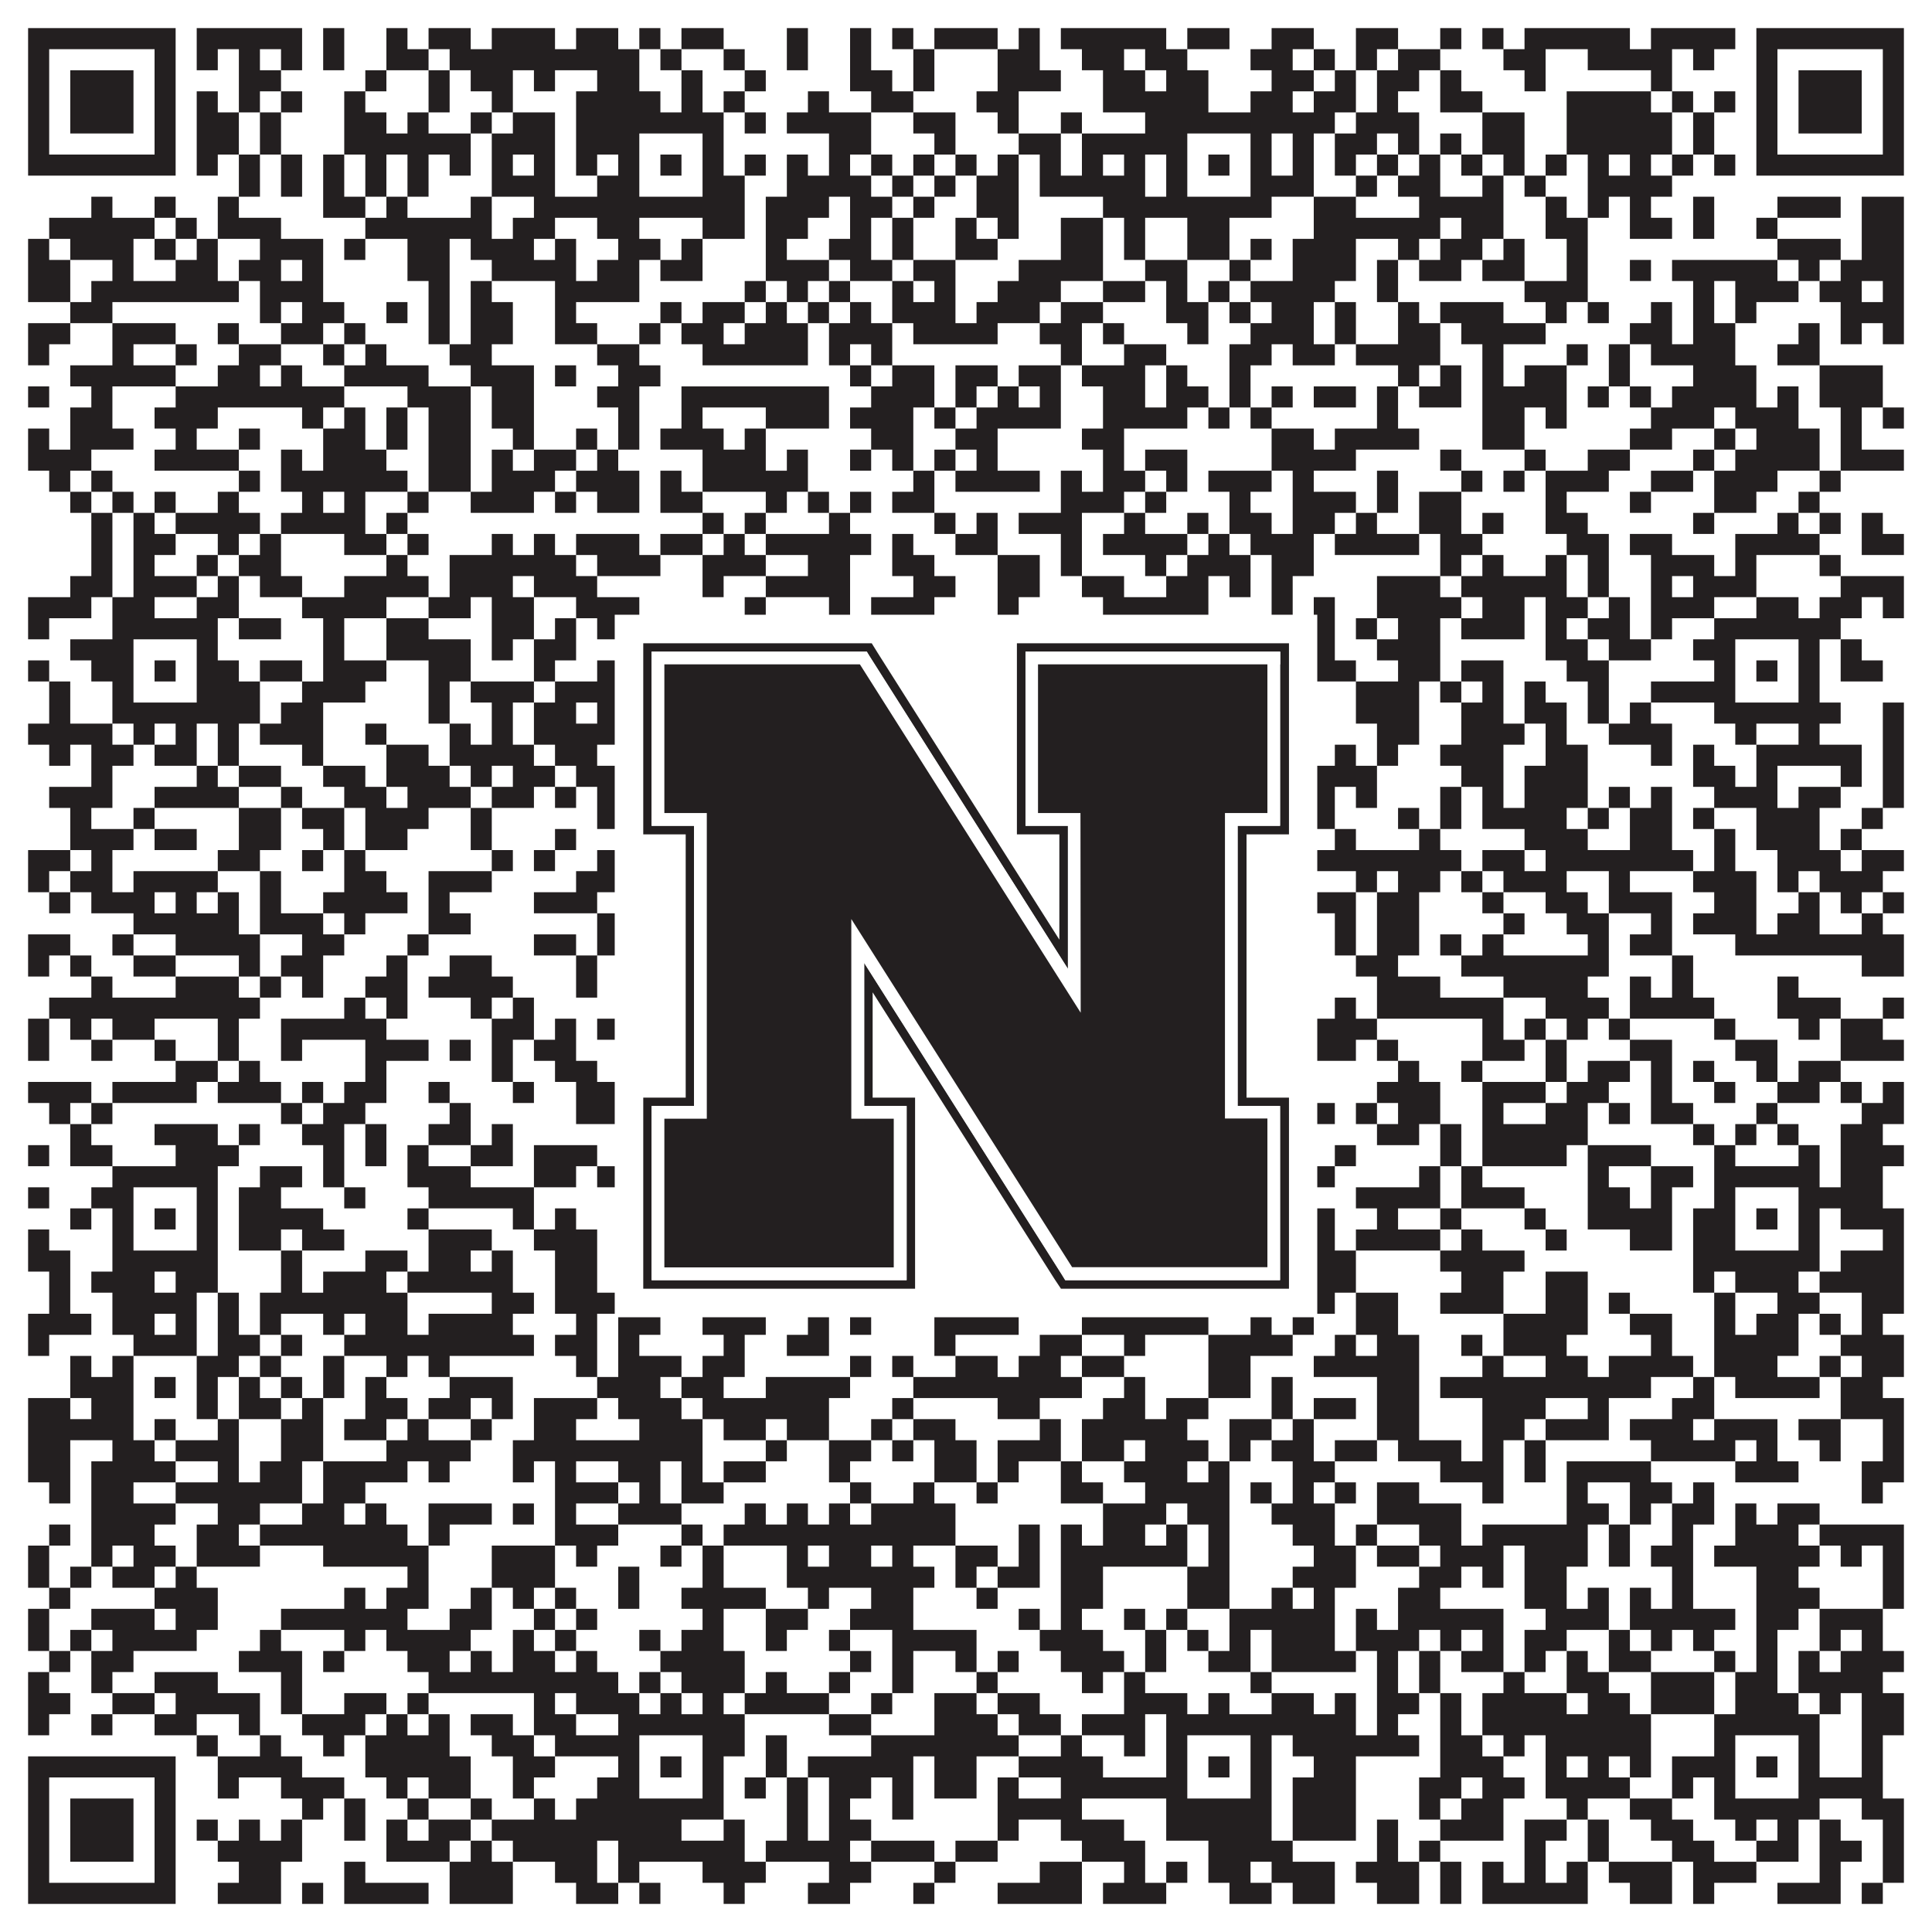
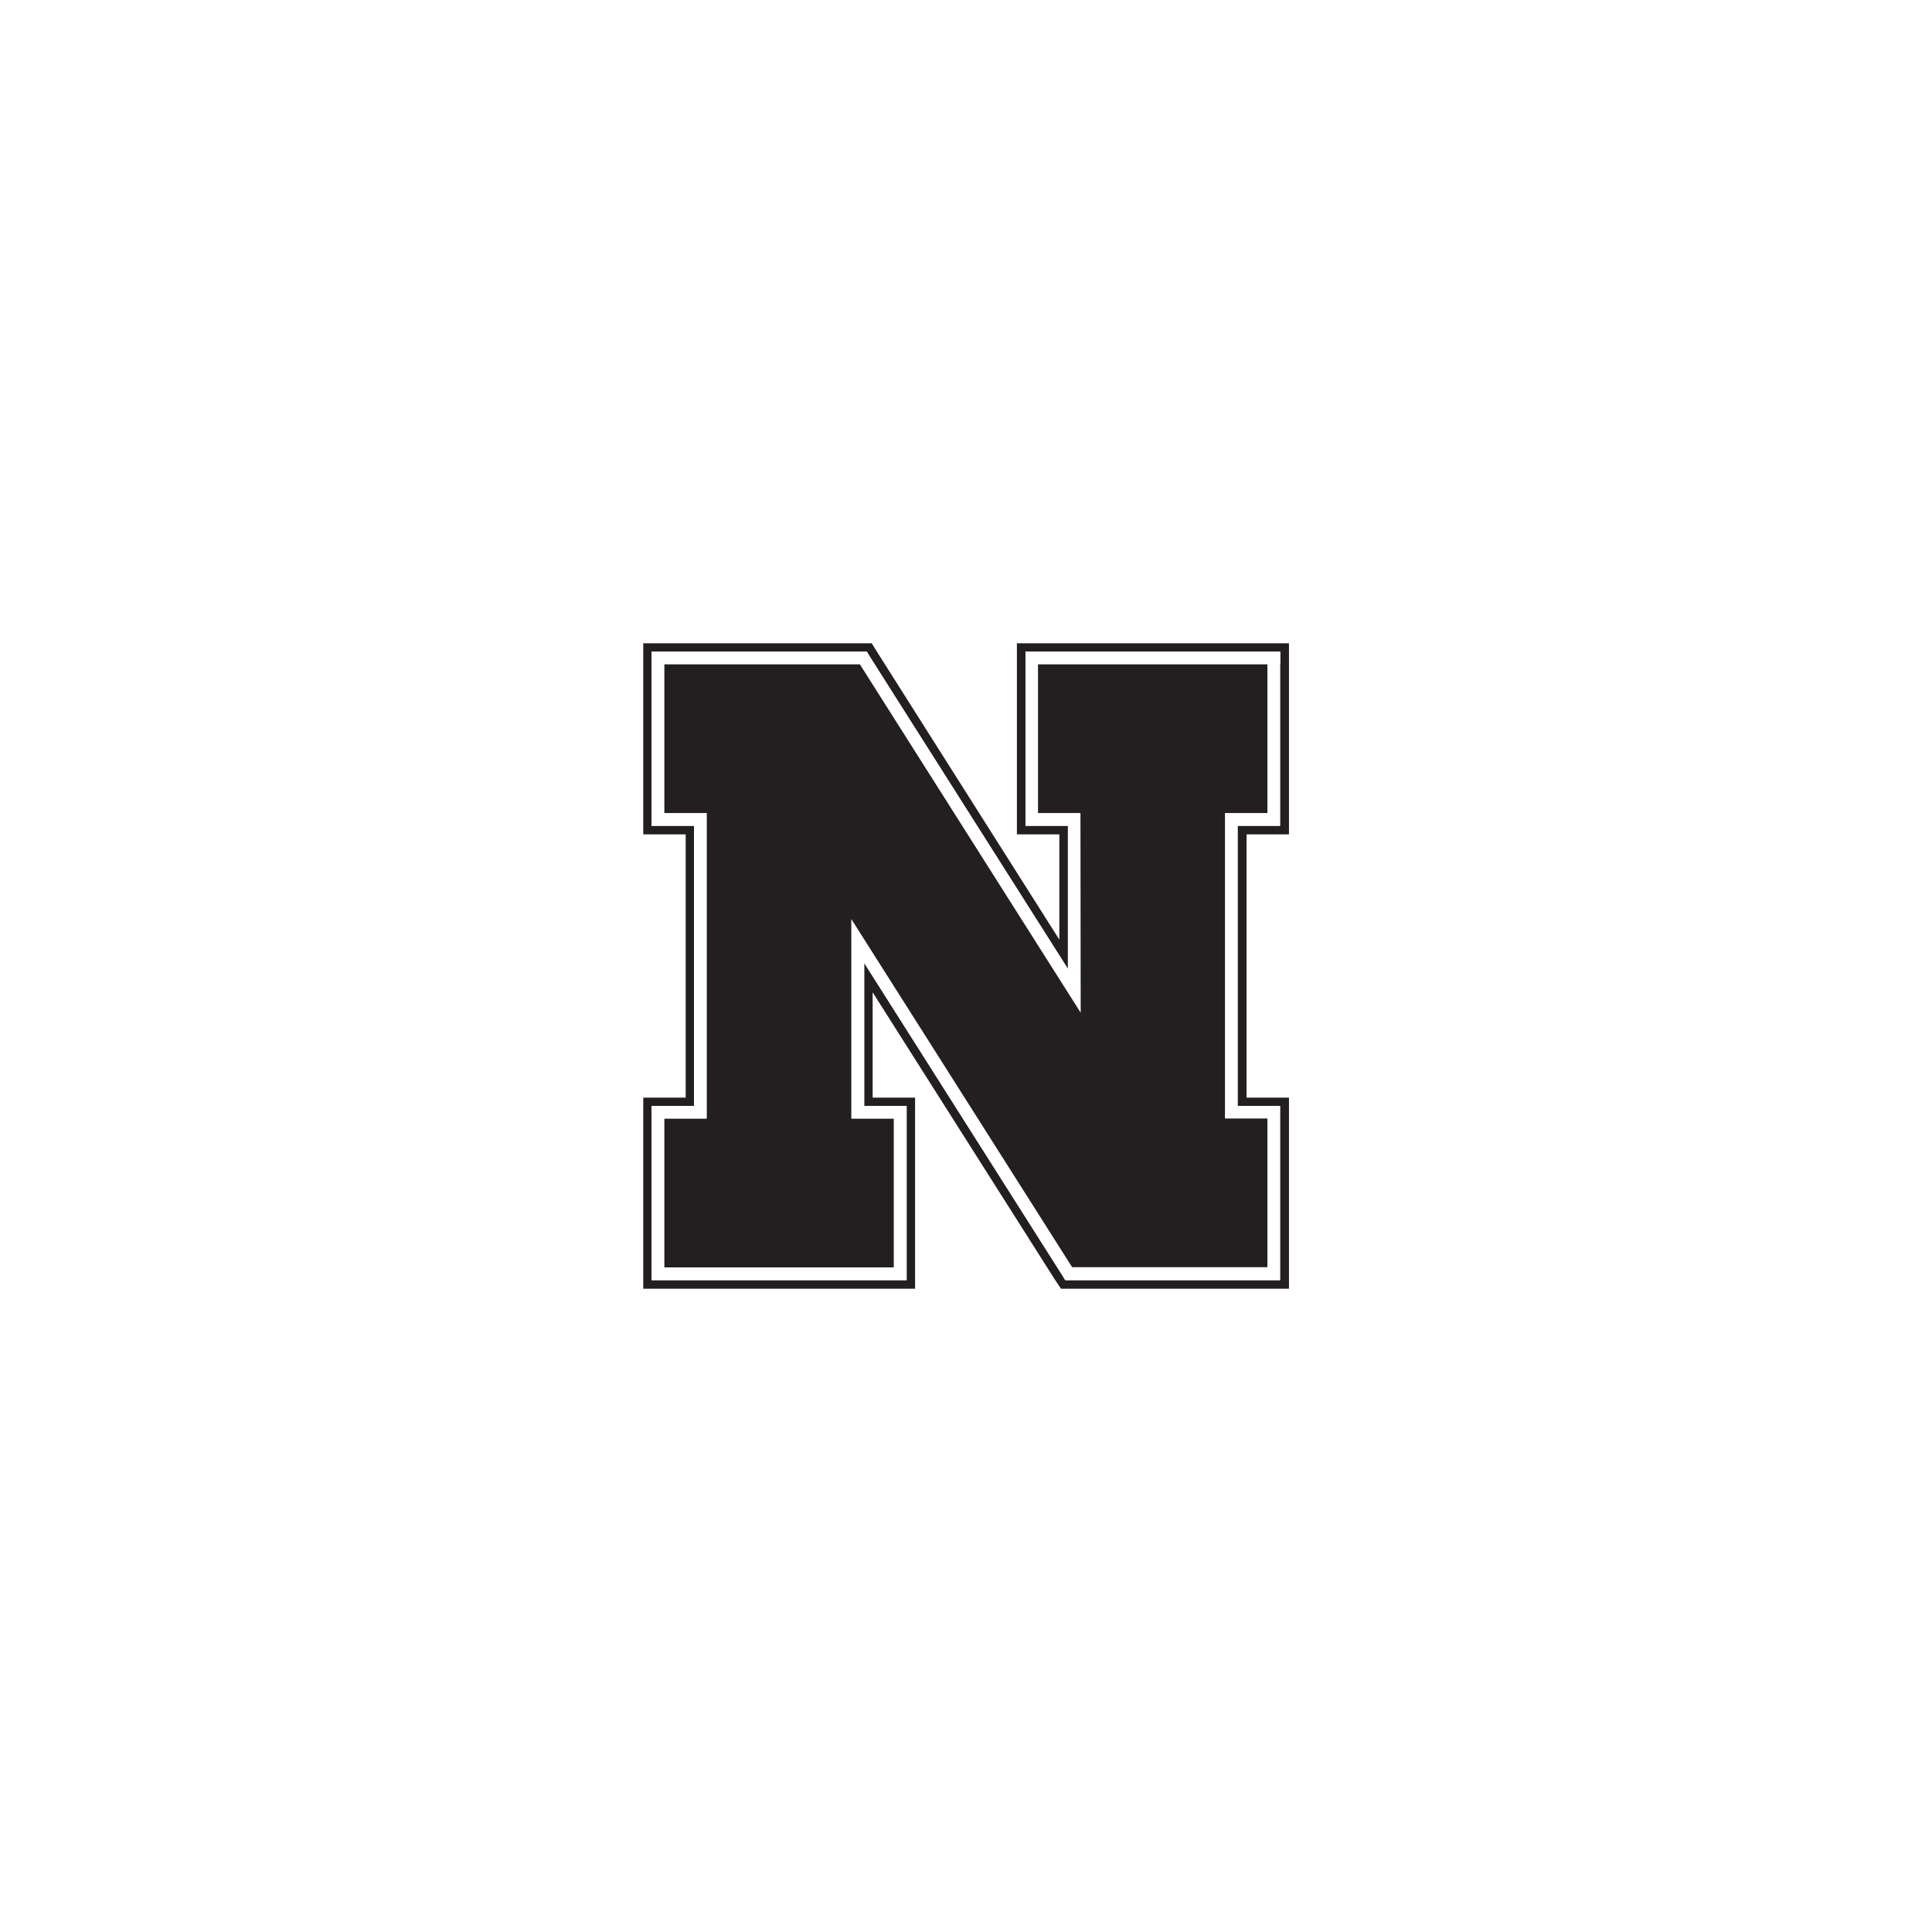
<svg xmlns="http://www.w3.org/2000/svg" version="1.1" width="1100px" height="1100px" viewBox="0 0 1100 1100">
  <rect x="0" y="0" width="1100" height="1100" fill="#ffffff" fill-opacity="1" />
-   <path fill="#231f20" fill-opacity="1" d="M16,16L100,16L100,28L16,28ZM112,16L172,16L172,28L112,28ZM184,16L196,16L196,28L184,28ZM220,16L232,16L232,28L220,28ZM244,16L268,16L268,28L244,28ZM280,16L316,16L316,28L280,28ZM328,16L352,16L352,28L328,28ZM364,16L376,16L376,28L364,28ZM388,16L412,16L412,28L388,28ZM448,16L460,16L460,28L448,28ZM484,16L496,16L496,28L484,28ZM508,16L520,16L520,28L508,28ZM532,16L568,16L568,28L532,28ZM580,16L592,16L592,28L580,28ZM604,16L664,16L664,28L604,28ZM676,16L700,16L700,28L676,28ZM724,16L748,16L748,28L724,28ZM772,16L796,16L796,28L772,28ZM820,16L832,16L832,28L820,28ZM844,16L856,16L856,28L844,28ZM868,16L928,16L928,28L868,28ZM940,16L988,16L988,28L940,28ZM1000,16L1084,16L1084,28L1000,28ZM16,28L28,28L28,40L16,40ZM88,28L100,28L100,40L88,40ZM112,28L124,28L124,40L112,40ZM136,28L148,28L148,40L136,40ZM160,28L172,28L172,40L160,40ZM184,28L196,28L196,40L184,40ZM220,28L244,28L244,40L220,40ZM256,28L364,28L364,40L256,40ZM376,28L388,28L388,40L376,40ZM412,28L424,28L424,40L412,40ZM448,28L460,28L460,40L448,40ZM484,28L496,28L496,40L484,40ZM520,28L532,28L532,40L520,40ZM568,28L592,28L592,40L568,40ZM616,28L640,28L640,40L616,40ZM652,28L676,28L676,40L652,40ZM712,28L736,28L736,40L712,40ZM748,28L760,28L760,40L748,40ZM772,28L784,28L784,40L772,40ZM796,28L820,28L820,40L796,40ZM856,28L880,28L880,40L856,40ZM904,28L952,28L952,40L904,40ZM964,28L976,28L976,40L964,40ZM1000,28L1012,28L1012,40L1000,40ZM1072,28L1084,28L1084,40L1072,40ZM16,40L28,40L28,52L16,52ZM40,40L76,40L76,52L40,52ZM88,40L100,40L100,52L88,52ZM136,40L160,40L160,52L136,52ZM208,40L220,40L220,52L208,52ZM244,40L256,40L256,52L244,52ZM268,40L292,40L292,52L268,52ZM304,40L316,40L316,52L304,52ZM340,40L364,40L364,52L340,52ZM388,40L400,40L400,52L388,52ZM424,40L436,40L436,52L424,52ZM484,40L508,40L508,52L484,52ZM520,40L532,40L532,52L520,52ZM568,40L604,40L604,52L568,52ZM628,40L652,40L652,52L628,52ZM664,40L688,40L688,52L664,52ZM724,40L748,40L748,52L724,52ZM760,40L772,40L772,52L760,52ZM784,40L808,40L808,52L784,52ZM820,40L832,40L832,52L820,52ZM868,40L880,40L880,52L868,52ZM940,40L952,40L952,52L940,52ZM1000,40L1012,40L1012,52L1000,52ZM1024,40L1060,40L1060,52L1024,52ZM1072,40L1084,40L1084,52L1072,52ZM16,52L28,52L28,64L16,64ZM40,52L76,52L76,64L40,64ZM88,52L100,52L100,64L88,64ZM112,52L124,52L124,64L112,64ZM136,52L148,52L148,64L136,64ZM160,52L172,52L172,64L160,64ZM196,52L208,52L208,64L196,64ZM244,52L256,52L256,64L244,64ZM280,52L292,52L292,64L280,64ZM328,52L376,52L376,64L328,64ZM388,52L400,52L400,64L388,64ZM412,52L424,52L424,64L412,64ZM460,52L472,52L472,64L460,64ZM496,52L520,52L520,64L496,64ZM556,52L580,52L580,64L556,64ZM628,52L688,52L688,64L628,64ZM712,52L736,52L736,64L712,64ZM748,52L772,52L772,64L748,64ZM784,52L796,52L796,64L784,64ZM820,52L844,52L844,64L820,64ZM892,52L940,52L940,64L892,64ZM952,52L964,52L964,64L952,64ZM976,52L988,52L988,64L976,64ZM1000,52L1012,52L1012,64L1000,64ZM1024,52L1060,52L1060,64L1024,64ZM1072,52L1084,52L1084,64L1072,64ZM16,64L28,64L28,76L16,76ZM40,64L76,64L76,76L40,76ZM88,64L100,64L100,76L88,76ZM112,64L136,64L136,76L112,76ZM148,64L160,64L160,76L148,76ZM196,64L220,64L220,76L196,76ZM232,64L244,64L244,76L232,76ZM268,64L280,64L280,76L268,76ZM292,64L316,64L316,76L292,76ZM328,64L412,64L412,76L328,76ZM424,64L436,64L436,76L424,76ZM448,64L496,64L496,76L448,76ZM520,64L544,64L544,76L520,76ZM568,64L580,64L580,76L568,76ZM604,64L616,64L616,76L604,76ZM652,64L760,64L760,76L652,76ZM772,64L808,64L808,76L772,76ZM844,64L868,64L868,76L844,76ZM892,64L952,64L952,76L892,76ZM964,64L976,64L976,76L964,76ZM1000,64L1012,64L1012,76L1000,76ZM1024,64L1060,64L1060,76L1024,76ZM1072,64L1084,64L1084,76L1072,76ZM16,76L28,76L28,88L16,88ZM88,76L100,76L100,88L88,88ZM112,76L136,76L136,88L112,88ZM148,76L160,76L160,88L148,88ZM196,76L268,76L268,88L196,88ZM280,76L316,76L316,88L280,88ZM328,76L364,76L364,88L328,88ZM400,76L412,76L412,88L400,88ZM472,76L496,76L496,88L472,88ZM532,76L544,76L544,88L532,88ZM580,76L604,76L604,88L580,88ZM616,76L676,76L676,88L616,88ZM712,76L724,76L724,88L712,88ZM736,76L748,76L748,88L736,88ZM760,76L784,76L784,88L760,88ZM796,76L808,76L808,88L796,88ZM820,76L832,76L832,88L820,88ZM844,76L868,76L868,88L844,88ZM892,76L952,76L952,88L892,88ZM964,76L976,76L976,88L964,88ZM1000,76L1012,76L1012,88L1000,88ZM1072,76L1084,76L1084,88L1072,88ZM16,88L100,88L100,100L16,100ZM112,88L124,88L124,100L112,100ZM136,88L148,88L148,100L136,100ZM160,88L172,88L172,100L160,100ZM184,88L196,88L196,100L184,100ZM208,88L220,88L220,100L208,100ZM232,88L244,88L244,100L232,100ZM256,88L268,88L268,100L256,100ZM280,88L292,88L292,100L280,100ZM304,88L316,88L316,100L304,100ZM328,88L340,88L340,100L328,100ZM352,88L364,88L364,100L352,100ZM376,88L388,88L388,100L376,100ZM400,88L412,88L412,100L400,100ZM424,88L436,88L436,100L424,100ZM448,88L460,88L460,100L448,100ZM472,88L484,88L484,100L472,100ZM496,88L508,88L508,100L496,100ZM520,88L532,88L532,100L520,100ZM544,88L556,88L556,100L544,100ZM568,88L580,88L580,100L568,100ZM592,88L604,88L604,100L592,100ZM616,88L628,88L628,100L616,100ZM640,88L652,88L652,100L640,100ZM664,88L676,88L676,100L664,100ZM688,88L700,88L700,100L688,100ZM712,88L724,88L724,100L712,100ZM736,88L748,88L748,100L736,100ZM760,88L772,88L772,100L760,100ZM784,88L796,88L796,100L784,100ZM808,88L820,88L820,100L808,100ZM832,88L844,88L844,100L832,100ZM856,88L868,88L868,100L856,100ZM880,88L892,88L892,100L880,100ZM904,88L916,88L916,100L904,100ZM928,88L940,88L940,100L928,100ZM952,88L964,88L964,100L952,100ZM976,88L988,88L988,100L976,100ZM1000,88L1084,88L1084,100L1000,100ZM136,100L148,100L148,112L136,112ZM160,100L172,100L172,112L160,112ZM184,100L196,100L196,112L184,112ZM208,100L220,100L220,112L208,112ZM232,100L244,100L244,112L232,112ZM280,100L316,100L316,112L280,112ZM340,100L364,100L364,112L340,112ZM400,100L424,100L424,112L400,112ZM448,100L496,100L496,112L448,112ZM508,100L520,100L520,112L508,112ZM532,100L544,100L544,112L532,112ZM556,100L580,100L580,112L556,112ZM592,100L652,100L652,112L592,112ZM664,100L676,100L676,112L664,112ZM712,100L748,100L748,112L712,112ZM772,100L784,100L784,112L772,112ZM796,100L820,100L820,112L796,112ZM844,100L856,100L856,112L844,112ZM868,100L880,100L880,112L868,112ZM904,100L952,100L952,112L904,112ZM52,112L64,112L64,124L52,124ZM88,112L100,112L100,124L88,124ZM124,112L136,112L136,124L124,124ZM184,112L208,112L208,124L184,124ZM220,112L232,112L232,124L220,124ZM268,112L280,112L280,124L268,124ZM304,112L424,112L424,124L304,124ZM436,112L472,112L472,124L436,124ZM484,112L508,112L508,124L484,124ZM520,112L532,112L532,124L520,124ZM556,112L580,112L580,124L556,124ZM628,112L724,112L724,124L628,124ZM748,112L772,112L772,124L748,124ZM808,112L856,112L856,124L808,124ZM880,112L892,112L892,124L880,124ZM904,112L916,112L916,124L904,124ZM928,112L940,112L940,124L928,124ZM964,112L976,112L976,124L964,124ZM1012,112L1048,112L1048,124L1012,124ZM1060,112L1084,112L1084,124L1060,124ZM28,124L88,124L88,136L28,136ZM100,124L112,124L112,136L100,136ZM124,124L160,124L160,136L124,136ZM208,124L280,124L280,136L208,136ZM292,124L316,124L316,136L292,136ZM340,124L364,124L364,136L340,136ZM400,124L424,124L424,136L400,136ZM436,124L460,124L460,136L436,136ZM484,124L496,124L496,136L484,136ZM508,124L520,124L520,136L508,136ZM544,124L556,124L556,136L544,136ZM568,124L580,124L580,136L568,136ZM604,124L628,124L628,136L604,136ZM640,124L652,124L652,136L640,136ZM676,124L700,124L700,136L676,136ZM748,124L820,124L820,136L748,136ZM832,124L856,124L856,136L832,136ZM880,124L904,124L904,136L880,136ZM928,124L952,124L952,136L928,136ZM964,124L976,124L976,136L964,136ZM1000,124L1012,124L1012,136L1000,136ZM1060,124L1084,124L1084,136L1060,136ZM16,136L28,136L28,148L16,148ZM40,136L76,136L76,148L40,148ZM88,136L100,136L100,148L88,148ZM112,136L124,136L124,148L112,148ZM148,136L184,136L184,148L148,148ZM196,136L208,136L208,148L196,148ZM232,136L256,136L256,148L232,148ZM268,136L304,136L304,148L268,148ZM316,136L328,136L328,148L316,148ZM352,136L376,136L376,148L352,148ZM388,136L400,136L400,148L388,148ZM436,136L448,136L448,148L436,148ZM472,136L496,136L496,148L472,148ZM508,136L520,136L520,148L508,148ZM544,136L568,136L568,148L544,148ZM604,136L628,136L628,148L604,148ZM640,136L652,136L652,148L640,148ZM676,136L700,136L700,148L676,148ZM712,136L724,136L724,148L712,148ZM736,136L772,136L772,148L736,148ZM796,136L808,136L808,148L796,148ZM820,136L844,136L844,148L820,148ZM856,136L868,136L868,148L856,148ZM892,136L904,136L904,148L892,148ZM1012,136L1048,136L1048,148L1012,148ZM1060,136L1084,136L1084,148L1060,148ZM16,148L40,148L40,160L16,160ZM64,148L76,148L76,160L64,160ZM100,148L124,148L124,160L100,160ZM136,148L160,148L160,160L136,160ZM172,148L184,148L184,160L172,160ZM232,148L256,148L256,160L232,160ZM280,148L328,148L328,160L280,160ZM340,148L364,148L364,160L340,160ZM376,148L400,148L400,160L376,160ZM436,148L472,148L472,160L436,160ZM484,148L508,148L508,160L484,160ZM520,148L544,148L544,160L520,160ZM580,148L628,148L628,160L580,160ZM652,148L676,148L676,160L652,160ZM700,148L712,148L712,160L700,160ZM736,148L772,148L772,160L736,160ZM784,148L796,148L796,160L784,160ZM808,148L832,148L832,160L808,160ZM844,148L868,148L868,160L844,160ZM892,148L904,148L904,160L892,160ZM928,148L940,148L940,160L928,160ZM952,148L1012,148L1012,160L952,160ZM1024,148L1036,148L1036,160L1024,160ZM1048,148L1084,148L1084,160L1048,160ZM16,160L40,160L40,172L16,172ZM52,160L136,160L136,172L52,172ZM148,160L184,160L184,172L148,172ZM244,160L256,160L256,172L244,172ZM268,160L280,160L280,172L268,172ZM316,160L364,160L364,172L316,172ZM424,160L436,160L436,172L424,172ZM448,160L460,160L460,172L448,172ZM472,160L484,160L484,172L472,172ZM508,160L520,160L520,172L508,172ZM532,160L544,160L544,172L532,172ZM568,160L604,160L604,172L568,172ZM628,160L652,160L652,172L628,172ZM664,160L676,160L676,172L664,172ZM688,160L700,160L700,172L688,172ZM712,160L760,160L760,172L712,172ZM784,160L796,160L796,172L784,172ZM868,160L904,160L904,172L868,172ZM964,160L976,160L976,172L964,172ZM988,160L1024,160L1024,172L988,172ZM1036,160L1060,160L1060,172L1036,172ZM1072,160L1084,160L1084,172L1072,172ZM40,172L64,172L64,184L40,184ZM148,172L160,172L160,184L148,184ZM172,172L196,172L196,184L172,184ZM220,172L232,172L232,184L220,184ZM244,172L256,172L256,184L244,184ZM268,172L292,172L292,184L268,184ZM316,172L328,172L328,184L316,184ZM376,172L388,172L388,184L376,184ZM400,172L424,172L424,184L400,184ZM436,172L448,172L448,184L436,184ZM460,172L472,172L472,184L460,184ZM484,172L496,172L496,184L484,184ZM508,172L544,172L544,184L508,184ZM556,172L592,172L592,184L556,184ZM604,172L628,172L628,184L604,184ZM664,172L688,172L688,184L664,184ZM700,172L712,172L712,184L700,184ZM724,172L748,172L748,184L724,184ZM760,172L772,172L772,184L760,184ZM796,172L808,172L808,184L796,184ZM820,172L856,172L856,184L820,184ZM880,172L892,172L892,184L880,184ZM904,172L916,172L916,184L904,184ZM940,172L952,172L952,184L940,184ZM964,172L976,172L976,184L964,184ZM988,172L1000,172L1000,184L988,184ZM1048,172L1084,172L1084,184L1048,184ZM16,184L40,184L40,196L16,196ZM64,184L100,184L100,196L64,196ZM124,184L136,184L136,196L124,196ZM160,184L184,184L184,196L160,196ZM196,184L208,184L208,196L196,196ZM244,184L256,184L256,196L244,196ZM268,184L292,184L292,196L268,196ZM316,184L340,184L340,196L316,196ZM364,184L376,184L376,196L364,196ZM388,184L412,184L412,196L388,196ZM424,184L460,184L460,196L424,196ZM472,184L508,184L508,196L472,196ZM520,184L568,184L568,196L520,196ZM592,184L616,184L616,196L592,196ZM628,184L640,184L640,196L628,196ZM676,184L688,184L688,196L676,196ZM712,184L748,184L748,196L712,196ZM760,184L772,184L772,196L760,196ZM796,184L820,184L820,196L796,196ZM832,184L880,184L880,196L832,196ZM928,184L952,184L952,196L928,196ZM964,184L988,184L988,196L964,196ZM1024,184L1036,184L1036,196L1024,196ZM1048,184L1060,184L1060,196L1048,196ZM1072,184L1084,184L1084,196L1072,196ZM16,196L28,196L28,208L16,208ZM64,196L76,196L76,208L64,208ZM100,196L112,196L112,208L100,208ZM136,196L160,196L160,208L136,208ZM184,196L196,196L196,208L184,208ZM208,196L220,196L220,208L208,208ZM256,196L280,196L280,208L256,208ZM340,196L364,196L364,208L340,208ZM400,196L460,196L460,208L400,208ZM472,196L484,196L484,208L472,208ZM496,196L508,196L508,208L496,208ZM604,196L616,196L616,208L604,208ZM640,196L664,196L664,208L640,208ZM700,196L724,196L724,208L700,208ZM736,196L760,196L760,208L736,208ZM772,196L820,196L820,208L772,208ZM844,196L856,196L856,208L844,208ZM892,196L904,196L904,208L892,208ZM916,196L928,196L928,208L916,208ZM940,196L988,196L988,208L940,208ZM1012,196L1036,196L1036,208L1012,208ZM40,208L100,208L100,220L40,220ZM124,208L148,208L148,220L124,220ZM160,208L172,208L172,220L160,220ZM196,208L244,208L244,220L196,220ZM268,208L304,208L304,220L268,220ZM316,208L328,208L328,220L316,220ZM352,208L376,208L376,220L352,220ZM484,208L496,208L496,220L484,220ZM508,208L532,208L532,220L508,220ZM544,208L568,208L568,220L544,220ZM580,208L604,208L604,220L580,220ZM616,208L652,208L652,220L616,220ZM664,208L676,208L676,220L664,220ZM700,208L712,208L712,220L700,220ZM796,208L808,208L808,220L796,220ZM820,208L832,208L832,220L820,220ZM844,208L856,208L856,220L844,220ZM868,208L892,208L892,220L868,220ZM916,208L928,208L928,220L916,220ZM964,208L1000,208L1000,220L964,220ZM1036,208L1072,208L1072,220L1036,220ZM16,220L28,220L28,232L16,232ZM52,220L64,220L64,232L52,232ZM100,220L196,220L196,232L100,232ZM232,220L268,220L268,232L232,232ZM280,220L304,220L304,232L280,232ZM340,220L364,220L364,232L340,232ZM388,220L472,220L472,232L388,232ZM496,220L532,220L532,232L496,232ZM544,220L556,220L556,232L544,232ZM568,220L580,220L580,232L568,232ZM592,220L604,220L604,232L592,232ZM628,220L652,220L652,232L628,232ZM664,220L688,220L688,232L664,232ZM700,220L712,220L712,232L700,232ZM724,220L736,220L736,232L724,232ZM748,220L772,220L772,232L748,232ZM784,220L796,220L796,232L784,232ZM808,220L832,220L832,232L808,232ZM844,220L892,220L892,232L844,232ZM904,220L916,220L916,232L904,232ZM928,220L940,220L940,232L928,232ZM952,220L1000,220L1000,232L952,232ZM1012,220L1024,220L1024,232L1012,232ZM1036,220L1072,220L1072,232L1036,232ZM40,232L64,232L64,244L40,244ZM88,232L124,232L124,244L88,244ZM172,232L184,232L184,244L172,244ZM196,232L208,232L208,244L196,244ZM220,232L232,232L232,244L220,244ZM244,232L268,232L268,244L244,244ZM280,232L304,232L304,244L280,244ZM352,232L364,232L364,244L352,244ZM388,232L400,232L400,244L388,244ZM436,232L472,232L472,244L436,244ZM484,232L520,232L520,244L484,244ZM532,232L544,232L544,244L532,244ZM556,232L604,232L604,244L556,244ZM628,232L676,232L676,244L628,244ZM688,232L700,232L700,244L688,244ZM712,232L724,232L724,244L712,244ZM784,232L796,232L796,244L784,244ZM844,232L868,232L868,244L844,244ZM880,232L892,232L892,244L880,244ZM940,232L976,232L976,244L940,244ZM988,232L1024,232L1024,244L988,244ZM1048,232L1060,232L1060,244L1048,244ZM1072,232L1084,232L1084,244L1072,244ZM16,244L28,244L28,256L16,256ZM40,244L76,244L76,256L40,256ZM100,244L112,244L112,256L100,256ZM136,244L148,244L148,256L136,256ZM184,244L208,244L208,256L184,256ZM220,244L232,244L232,256L220,256ZM244,244L268,244L268,256L244,256ZM292,244L304,244L304,256L292,256ZM328,244L340,244L340,256L328,256ZM352,244L364,244L364,256L352,256ZM376,244L412,244L412,256L376,256ZM424,244L436,244L436,256L424,256ZM496,244L520,244L520,256L496,256ZM544,244L568,244L568,256L544,256ZM616,244L640,244L640,256L616,256ZM724,244L748,244L748,256L724,256ZM760,244L808,244L808,256L760,256ZM844,244L868,244L868,256L844,256ZM928,244L952,244L952,256L928,256ZM976,244L988,244L988,256L976,256ZM1000,244L1036,244L1036,256L1000,256ZM1048,244L1060,244L1060,256L1048,256ZM16,256L52,256L52,268L16,268ZM88,256L136,256L136,268L88,268ZM160,256L172,256L172,268L160,268ZM184,256L220,256L220,268L184,268ZM244,256L268,256L268,268L244,268ZM280,256L292,256L292,268L280,268ZM304,256L328,256L328,268L304,268ZM340,256L352,256L352,268L340,268ZM400,256L436,256L436,268L400,268ZM448,256L460,256L460,268L448,268ZM484,256L496,256L496,268L484,268ZM508,256L520,256L520,268L508,268ZM532,256L544,256L544,268L532,268ZM556,256L568,256L568,268L556,268ZM628,256L640,256L640,268L628,268ZM652,256L676,256L676,268L652,268ZM724,256L772,256L772,268L724,268ZM820,256L832,256L832,268L820,268ZM868,256L880,256L880,268L868,268ZM904,256L928,256L928,268L904,268ZM964,256L976,256L976,268L964,268ZM988,256L1036,256L1036,268L988,268ZM1048,256L1084,256L1084,268L1048,268ZM28,268L40,268L40,280L28,280ZM52,268L64,268L64,280L52,280ZM136,268L148,268L148,280L136,280ZM160,268L232,268L232,280L160,280ZM244,268L268,268L268,280L244,280ZM280,268L316,268L316,280L280,280ZM328,268L364,268L364,280L328,280ZM376,268L388,268L388,280L376,280ZM400,268L460,268L460,280L400,280ZM520,268L532,268L532,280L520,280ZM544,268L592,268L592,280L544,280ZM604,268L616,268L616,280L604,280ZM628,268L652,268L652,280L628,280ZM664,268L676,268L676,280L664,280ZM688,268L724,268L724,280L688,280ZM736,268L748,268L748,280L736,280ZM784,268L796,268L796,280L784,280ZM832,268L844,268L844,280L832,280ZM856,268L868,268L868,280L856,280ZM880,268L916,268L916,280L880,280ZM940,268L964,268L964,280L940,280ZM976,268L1012,268L1012,280L976,280ZM1036,268L1048,268L1048,280L1036,280ZM40,280L52,280L52,292L40,292ZM64,280L76,280L76,292L64,292ZM88,280L100,280L100,292L88,292ZM124,280L136,280L136,292L124,292ZM172,280L184,280L184,292L172,292ZM196,280L208,280L208,292L196,292ZM232,280L244,280L244,292L232,292ZM268,280L304,280L304,292L268,292ZM316,280L328,280L328,292L316,292ZM340,280L364,280L364,292L340,292ZM376,280L400,280L400,292L376,292ZM436,280L448,280L448,292L436,292ZM460,280L472,280L472,292L460,292ZM484,280L496,280L496,292L484,292ZM508,280L532,280L532,292L508,292ZM604,280L640,280L640,292L604,292ZM652,280L664,280L664,292L652,292ZM700,280L712,280L712,292L700,292ZM736,280L772,280L772,292L736,292ZM784,280L796,280L796,292L784,292ZM808,280L832,280L832,292L808,292ZM880,280L892,280L892,292L880,292ZM928,280L940,280L940,292L928,292ZM976,280L1000,280L1000,292L976,292ZM1024,280L1036,280L1036,292L1024,292ZM52,292L64,292L64,304L52,304ZM76,292L88,292L88,304L76,304ZM100,292L148,292L148,304L100,304ZM160,292L208,292L208,304L160,304ZM220,292L232,292L232,304L220,304ZM400,292L412,292L412,304L400,304ZM424,292L436,292L436,304L424,304ZM472,292L484,292L484,304L472,304ZM532,292L544,292L544,304L532,304ZM556,292L568,292L568,304L556,304ZM580,292L616,292L616,304L580,304ZM640,292L652,292L652,304L640,304ZM676,292L688,292L688,304L676,304ZM700,292L724,292L724,304L700,304ZM736,292L760,292L760,304L736,304ZM772,292L784,292L784,304L772,304ZM808,292L832,292L832,304L808,304ZM844,292L856,292L856,304L844,304ZM880,292L904,292L904,304L880,304ZM964,292L976,292L976,304L964,304ZM1012,292L1024,292L1024,304L1012,304ZM1036,292L1048,292L1048,304L1036,304ZM1060,292L1072,292L1072,304L1060,304ZM52,304L64,304L64,316L52,316ZM76,304L100,304L100,316L76,316ZM124,304L136,304L136,316L124,316ZM148,304L160,304L160,316L148,316ZM196,304L220,304L220,316L196,316ZM232,304L244,304L244,316L232,316ZM280,304L292,304L292,316L280,316ZM304,304L316,304L316,316L304,316ZM328,304L364,304L364,316L328,316ZM376,304L400,304L400,316L376,316ZM412,304L424,304L424,316L412,316ZM436,304L496,304L496,316L436,316ZM508,304L520,304L520,316L508,316ZM544,304L568,304L568,316L544,316ZM604,304L616,304L616,316L604,316ZM628,304L676,304L676,316L628,316ZM688,304L700,304L700,316L688,316ZM712,304L748,304L748,316L712,316ZM760,304L808,304L808,316L760,316ZM820,304L844,304L844,316L820,316ZM892,304L916,304L916,316L892,316ZM928,304L952,304L952,316L928,316ZM988,304L1036,304L1036,316L988,316ZM1060,304L1084,304L1084,316L1060,316ZM52,316L64,316L64,328L52,328ZM76,316L88,316L88,328L76,328ZM112,316L124,316L124,328L112,328ZM136,316L160,316L160,328L136,328ZM220,316L232,316L232,328L220,328ZM256,316L328,316L328,328L256,328ZM340,316L376,316L376,328L340,328ZM400,316L436,316L436,328L400,328ZM460,316L484,316L484,328L460,328ZM508,316L532,316L532,328L508,328ZM568,316L592,316L592,328L568,328ZM604,316L616,316L616,328L604,328ZM652,316L664,316L664,328L652,328ZM676,316L712,316L712,328L676,328ZM724,316L748,316L748,328L724,328ZM820,316L832,316L832,328L820,328ZM844,316L856,316L856,328L844,328ZM880,316L892,316L892,328L880,328ZM904,316L916,316L916,328L904,328ZM940,316L976,316L976,328L940,328ZM988,316L1000,316L1000,328L988,328ZM1036,316L1048,316L1048,328L1036,328ZM40,328L64,328L64,340L40,340ZM76,328L112,328L112,340L76,340ZM124,328L136,328L136,340L124,340ZM148,328L172,328L172,340L148,340ZM196,328L244,328L244,340L196,340ZM256,328L292,328L292,340L256,340ZM304,328L340,328L340,340L304,340ZM400,328L412,328L412,340L400,340ZM436,328L484,328L484,340L436,340ZM520,328L544,328L544,340L520,340ZM568,328L592,328L592,340L568,340ZM616,328L640,328L640,340L616,340ZM664,328L688,328L688,340L664,340ZM700,328L712,328L712,340L700,340ZM724,328L736,328L736,340L724,340ZM784,328L820,328L820,340L784,340ZM832,328L892,328L892,340L832,340ZM904,328L916,328L916,340L904,340ZM940,328L952,328L952,340L940,340ZM964,328L1000,328L1000,340L964,340ZM1048,328L1084,328L1084,340L1048,340ZM16,340L52,340L52,352L16,352ZM64,340L88,340L88,352L64,352ZM112,340L136,340L136,352L112,352ZM172,340L220,340L220,352L172,352ZM244,340L268,340L268,352L244,352ZM280,340L304,340L304,352L280,352ZM328,340L364,340L364,352L328,352ZM424,340L436,340L436,352L424,352ZM472,340L484,340L484,352L472,352ZM496,340L532,340L532,352L496,352ZM568,340L580,340L580,352L568,352ZM628,340L688,340L688,352L628,352ZM724,340L736,340L736,352L724,352ZM748,340L760,340L760,352L748,352ZM784,340L832,340L832,352L784,352ZM844,340L868,340L868,352L844,352ZM880,340L904,340L904,352L880,352ZM916,340L928,340L928,352L916,352ZM940,340L976,340L976,352L940,352ZM1000,340L1024,340L1024,352L1000,352ZM1036,340L1060,340L1060,352L1036,352ZM1072,340L1084,340L1084,352L1072,352ZM16,352L28,352L28,364L16,364ZM64,352L124,352L124,364L64,364ZM136,352L160,352L160,364L136,364ZM184,352L196,352L196,364L184,364ZM220,352L244,352L244,364L220,364ZM280,352L304,352L304,364L280,364ZM316,352L328,352L328,364L316,364ZM340,352L412,352L412,364L340,364ZM424,352L436,352L436,364L424,364ZM448,352L460,352L460,364L448,364ZM472,352L520,352L520,364L472,364ZM532,352L544,352L544,364L532,364ZM556,352L616,352L616,364L556,364ZM628,352L652,352L652,364L628,364ZM664,352L724,352L724,364L664,364ZM736,352L760,352L760,364L736,364ZM772,352L784,352L784,364L772,364ZM796,352L820,352L820,364L796,364ZM832,352L868,352L868,364L832,364ZM880,352L892,352L892,364L880,364ZM904,352L928,352L928,364L904,364ZM940,352L952,352L952,364L940,364ZM976,352L1048,352L1048,364L976,364ZM40,364L76,364L76,376L40,376ZM112,364L124,364L124,376L112,376ZM184,364L196,364L196,376L184,376ZM220,364L268,364L268,376L220,376ZM280,364L292,364L292,376L280,376ZM304,364L328,364L328,376L304,376ZM352,364L364,364L364,376L352,376ZM400,364L424,364L424,376L400,376ZM460,364L472,364L472,376L460,376ZM496,364L508,364L508,376L496,376ZM532,364L556,364L556,376L532,376ZM580,364L604,364L604,376L580,376ZM616,364L640,364L640,376L616,376ZM664,364L676,364L676,376L664,376ZM712,364L760,364L760,376L712,376ZM784,364L820,364L820,376L784,376ZM880,364L904,364L904,376L880,376ZM916,364L940,364L940,376L916,376ZM964,364L988,364L988,376L964,376ZM1024,364L1036,364L1036,376L1024,376ZM1048,364L1060,364L1060,376L1048,376ZM16,376L28,376L28,388L16,388ZM52,376L76,376L76,388L52,388ZM88,376L100,376L100,388L88,388ZM112,376L136,376L136,388L112,388ZM148,376L172,376L172,388L148,388ZM184,376L220,376L220,388L184,388ZM244,376L268,376L268,388L244,388ZM304,376L316,376L316,388L304,388ZM340,376L364,376L364,388L340,388ZM376,376L388,376L388,388L376,388ZM400,376L424,376L424,388L400,388ZM436,376L448,376L448,388L436,388ZM472,376L484,376L484,388L472,388ZM520,376L544,376L544,388L520,388ZM592,376L628,376L628,388L592,388ZM640,376L652,376L652,388L640,388ZM664,376L676,376L676,388L664,388ZM688,376L700,376L700,388L688,388ZM712,376L724,376L724,388L712,388ZM748,376L772,376L772,388L748,388ZM796,376L820,376L820,388L796,388ZM832,376L856,376L856,388L832,388ZM892,376L916,376L916,388L892,388ZM976,376L988,376L988,388L976,388ZM1000,376L1012,376L1012,388L1000,388ZM1024,376L1036,376L1036,388L1024,388ZM1048,376L1072,376L1072,388L1048,388ZM28,388L40,388L40,400L28,400ZM64,388L76,388L76,400L64,400ZM112,388L148,388L148,400L112,400ZM172,388L208,388L208,400L172,400ZM244,388L256,388L256,400L244,400ZM268,388L304,388L304,400L268,400ZM316,388L364,388L364,400L316,400ZM400,388L412,388L412,400L400,400ZM424,388L436,388L436,400L424,400ZM472,388L496,388L496,400L472,400ZM508,388L520,388L520,400L508,400ZM544,388L604,388L604,400L544,400ZM664,388L676,388L676,400L664,400ZM712,388L724,388L724,400L712,400ZM736,388L748,388L748,400L736,400ZM772,388L808,388L808,400L772,400ZM820,388L832,388L832,400L820,400ZM844,388L856,388L856,400L844,400ZM868,388L880,388L880,400L868,400ZM904,388L916,388L916,400L904,400ZM940,388L988,388L988,400L940,400ZM1024,388L1036,388L1036,400L1024,400ZM28,400L40,400L40,412L28,412ZM64,400L148,400L148,412L64,412ZM160,400L184,400L184,412L160,412ZM244,400L256,400L256,412L244,412ZM280,400L292,400L292,412L280,412ZM304,400L328,400L328,412L304,412ZM340,400L472,400L472,412L340,412ZM520,400L544,400L544,412L520,412ZM556,400L568,400L568,412L556,412ZM592,400L604,400L604,412L592,412ZM664,400L736,400L736,412L664,412ZM772,400L808,400L808,412L772,412ZM832,400L856,400L856,412L832,412ZM868,400L892,400L892,412L868,412ZM904,400L916,400L916,412L904,412ZM928,400L940,400L940,412L928,412ZM976,400L1048,400L1048,412L976,412ZM1072,400L1084,400L1084,412L1072,412ZM16,412L64,412L64,424L16,424ZM76,412L88,412L88,424L76,424ZM100,412L112,412L112,424L100,424ZM124,412L136,412L136,424L124,424ZM148,412L184,412L184,424L148,424ZM208,412L220,412L220,424L208,424ZM256,412L268,412L268,424L256,424ZM280,412L292,412L292,424L280,424ZM304,412L388,412L388,424L304,424ZM400,412L412,412L412,424L400,424ZM424,412L436,412L436,424L424,424ZM448,412L460,412L460,424L448,424ZM472,412L520,412L520,424L472,424ZM532,412L544,412L544,424L532,424ZM568,412L580,412L580,424L568,424ZM592,412L628,412L628,424L592,424ZM640,412L676,412L676,424L640,424ZM700,412L748,412L748,424L700,424ZM784,412L808,412L808,424L784,424ZM832,412L868,412L868,424L832,424ZM880,412L892,412L892,424L880,424ZM916,412L952,412L952,424L916,424ZM988,412L1000,412L1000,424L988,424ZM1024,412L1036,412L1036,424L1024,424ZM1072,412L1084,412L1084,424L1072,424ZM28,424L40,424L40,436L28,436ZM52,424L76,424L76,436L52,436ZM88,424L112,424L112,436L88,436ZM124,424L136,424L136,436L124,436ZM172,424L184,424L184,436L172,436ZM220,424L244,424L244,436L220,436ZM256,424L304,424L304,436L256,436ZM316,424L340,424L340,436L316,436ZM352,424L364,424L364,436L352,436ZM376,424L388,424L388,436L376,436ZM412,424L448,424L448,436L412,436ZM460,424L508,424L508,436L460,436ZM532,424L568,424L568,436L532,436ZM580,424L604,424L604,436L580,436ZM652,424L700,424L700,436L652,436ZM712,424L724,424L724,436L712,436ZM760,424L772,424L772,436L760,436ZM784,424L796,424L796,436L784,436ZM820,424L856,424L856,436L820,436ZM880,424L904,424L904,436L880,436ZM940,424L952,424L952,436L940,436ZM964,424L976,424L976,436L964,436ZM1000,424L1060,424L1060,436L1000,436ZM1072,424L1084,424L1084,436L1072,436ZM52,436L64,436L64,448L52,448ZM112,436L124,436L124,448L112,448ZM136,436L160,436L160,448L136,448ZM184,436L208,436L208,448L184,448ZM220,436L256,436L256,448L220,448ZM268,436L280,436L280,448L268,448ZM292,436L316,436L316,448L292,448ZM328,436L352,436L352,448L328,448ZM364,436L376,436L376,448L364,448ZM412,436L424,436L424,448L412,448ZM436,436L448,436L448,448L436,448ZM460,436L472,436L472,448L460,448ZM568,436L580,436L580,448L568,448ZM604,436L640,436L640,448L604,448ZM652,436L676,436L676,448L652,448ZM736,436L784,436L784,448L736,448ZM832,436L856,436L856,448L832,448ZM868,436L904,436L904,448L868,448ZM964,436L988,436L988,448L964,448ZM1000,436L1012,436L1012,448L1000,448ZM1048,436L1060,436L1060,448L1048,448ZM1072,436L1084,436L1084,448L1072,448ZM28,448L64,448L64,460L28,460ZM88,448L136,448L136,460L88,460ZM160,448L172,448L172,460L160,460ZM196,448L220,448L220,460L196,460ZM232,448L268,448L268,460L232,460ZM280,448L304,448L304,460L280,460ZM316,448L328,448L328,460L316,460ZM340,448L352,448L352,460L340,460ZM364,448L376,448L376,460L364,460ZM400,448L424,448L424,460L400,460ZM448,448L592,448L592,460L448,460ZM604,448L616,448L616,460L604,460ZM628,448L640,448L640,460L628,460ZM652,448L664,448L664,460L652,460ZM712,448L736,448L736,460L712,460ZM748,448L760,448L760,460L748,460ZM772,448L784,448L784,460L772,460ZM820,448L832,448L832,460L820,460ZM844,448L856,448L856,460L844,460ZM868,448L904,448L904,460L868,460ZM916,448L928,448L928,460L916,460ZM940,448L952,448L952,460L940,460ZM976,448L1012,448L1012,460L976,460ZM1024,448L1048,448L1048,460L1024,460ZM1072,448L1084,448L1084,460L1072,460ZM40,460L52,460L52,472L40,472ZM76,460L88,460L88,472L76,472ZM136,460L160,460L160,472L136,472ZM172,460L196,460L196,472L172,472ZM208,460L244,460L244,472L208,472ZM268,460L280,460L280,472L268,472ZM340,460L352,460L352,472L340,472ZM364,460L376,460L376,472L364,472ZM388,460L400,460L400,472L388,472ZM412,460L424,460L424,472L412,472ZM448,460L484,460L484,472L448,472ZM532,460L544,460L544,472L532,472ZM556,460L616,460L616,472L556,472ZM640,460L676,460L676,472L640,472ZM700,460L724,460L724,472L700,472ZM748,460L760,460L760,472L748,472ZM796,460L808,460L808,472L796,472ZM820,460L832,460L832,472L820,472ZM844,460L892,460L892,472L844,472ZM904,460L916,460L916,472L904,472ZM928,460L952,460L952,472L928,472ZM964,460L976,460L976,472L964,472ZM1000,460L1036,460L1036,472L1000,472ZM1060,460L1072,460L1072,472L1060,472ZM40,472L76,472L76,484L40,484ZM88,472L112,472L112,484L88,484ZM136,472L160,472L160,484L136,484ZM184,472L196,472L196,484L184,484ZM208,472L232,472L232,484L208,484ZM268,472L280,472L280,484L268,484ZM316,472L328,472L328,484L316,484ZM364,472L376,472L376,484L364,484ZM436,472L460,472L460,484L436,484ZM484,472L544,472L544,484L484,484ZM556,472L568,472L568,484L556,484ZM580,472L604,472L604,484L580,484ZM628,472L652,472L652,484L628,484ZM664,472L688,472L688,484L664,484ZM700,472L748,472L748,484L700,484ZM760,472L772,472L772,484L760,484ZM808,472L820,472L820,484L808,484ZM868,472L904,472L904,484L868,484ZM928,472L952,472L952,484L928,484ZM976,472L988,472L988,484L976,484ZM1000,472L1036,472L1036,484L1000,484ZM1048,472L1060,472L1060,484L1048,484ZM16,484L40,484L40,496L16,496ZM52,484L64,484L64,496L52,496ZM124,484L148,484L148,496L124,496ZM172,484L184,484L184,496L172,496ZM196,484L208,484L208,496L196,496ZM280,484L292,484L292,496L280,496ZM304,484L316,484L316,496L304,496ZM340,484L352,484L352,496L340,496ZM364,484L388,484L388,496L364,496ZM400,484L412,484L412,496L400,496ZM448,484L472,484L472,496L448,496ZM532,484L568,484L568,496L532,496ZM580,484L592,484L592,496L580,496ZM628,484L640,484L640,496L628,496ZM652,484L700,484L700,496L652,496ZM712,484L724,484L724,496L712,496ZM736,484L832,484L832,496L736,496ZM844,484L868,484L868,496L844,496ZM880,484L964,484L964,496L880,496ZM976,484L988,484L988,496L976,496ZM1012,484L1048,484L1048,496L1012,496ZM1060,484L1084,484L1084,496L1060,496ZM16,496L28,496L28,508L16,508ZM40,496L64,496L64,508L40,508ZM76,496L124,496L124,508L76,508ZM148,496L160,496L160,508L148,508ZM196,496L220,496L220,508L196,508ZM244,496L280,496L280,508L244,508ZM328,496L364,496L364,508L328,508ZM400,496L412,496L412,508L400,508ZM424,496L436,496L436,508L424,508ZM448,496L460,496L460,508L448,508ZM472,496L508,496L508,508L472,508ZM520,496L544,496L544,508L520,508ZM580,496L604,496L604,508L580,508ZM616,496L640,496L640,508L616,508ZM664,496L676,496L676,508L664,508ZM712,496L748,496L748,508L712,508ZM772,496L784,496L784,508L772,508ZM796,496L820,496L820,508L796,508ZM832,496L844,496L844,508L832,508ZM856,496L892,496L892,508L856,508ZM916,496L928,496L928,508L916,508ZM964,496L1000,496L1000,508L964,508ZM1012,496L1024,496L1024,508L1012,508ZM1036,496L1072,496L1072,508L1036,508ZM28,508L40,508L40,520L28,520ZM52,508L88,508L88,520L52,520ZM100,508L112,508L112,520L100,520ZM124,508L136,508L136,520L124,520ZM148,508L160,508L160,520L148,520ZM184,508L232,508L232,520L184,520ZM244,508L256,508L256,520L244,520ZM304,508L340,508L340,520L304,520ZM388,508L412,508L412,520L388,520ZM448,508L460,508L460,520L448,520ZM496,508L508,508L508,520L496,520ZM520,508L592,508L592,520L520,520ZM604,508L616,508L616,520L604,520ZM652,508L688,508L688,520L652,520ZM724,508L772,508L772,520L724,520ZM784,508L808,508L808,520L784,520ZM844,508L856,508L856,520L844,520ZM880,508L904,508L904,520L880,520ZM916,508L952,508L952,520L916,520ZM976,508L1000,508L1000,520L976,520ZM1024,508L1036,508L1036,520L1024,520ZM1048,508L1060,508L1060,520L1048,520ZM1072,508L1084,508L1084,520L1072,520ZM76,520L136,520L136,532L76,532ZM148,520L184,520L184,532L148,532ZM196,520L208,520L208,532L196,532ZM244,520L268,520L268,532L244,532ZM340,520L364,520L364,532L340,532ZM376,520L388,520L388,532L376,532ZM424,520L472,520L472,532L424,532ZM484,520L532,520L532,532L484,532ZM556,520L568,520L568,532L556,532ZM592,520L628,520L628,532L592,532ZM652,520L664,520L664,532L652,532ZM676,520L688,520L688,532L676,532ZM700,520L724,520L724,532L700,532ZM760,520L772,520L772,532L760,532ZM784,520L808,520L808,532L784,532ZM856,520L868,520L868,532L856,532ZM892,520L916,520L916,532L892,532ZM940,520L952,520L952,532L940,532ZM964,520L1000,520L1000,532L964,532ZM1012,520L1036,520L1036,532L1012,532ZM1060,520L1072,520L1072,532L1060,532ZM16,532L40,532L40,544L16,544ZM64,532L76,532L76,544L64,544ZM100,532L148,532L148,544L100,544ZM172,532L196,532L196,544L172,544ZM232,532L244,532L244,544L232,544ZM304,532L328,532L328,544L304,544ZM340,532L376,532L376,544L340,544ZM412,532L448,532L448,544L412,544ZM496,532L508,532L508,544L496,544ZM532,532L544,532L544,544L532,544ZM556,532L580,532L580,544L556,544ZM592,532L616,532L616,544L592,544ZM676,532L688,532L688,544L676,544ZM700,532L736,532L736,544L700,544ZM760,532L772,532L772,544L760,544ZM784,532L808,532L808,544L784,544ZM820,532L832,532L832,544L820,544ZM844,532L856,532L856,544L844,544ZM904,532L916,532L916,544L904,544ZM928,532L952,532L952,544L928,544ZM988,532L1084,532L1084,544L988,544ZM16,544L28,544L28,556L16,556ZM40,544L52,544L52,556L40,556ZM76,544L100,544L100,556L76,556ZM136,544L148,544L148,556L136,556ZM160,544L184,544L184,556L160,556ZM220,544L232,544L232,556L220,556ZM256,544L280,544L280,556L256,556ZM328,544L340,544L340,556L328,556ZM412,544L424,544L424,556L412,556ZM460,544L484,544L484,556L460,556ZM496,544L580,544L580,556L496,556ZM592,544L616,544L616,556L592,556ZM640,544L652,544L652,556L640,556ZM676,544L688,544L688,556L676,556ZM700,544L712,544L712,556L700,556ZM724,544L748,544L748,556L724,556ZM772,544L796,544L796,556L772,556ZM832,544L916,544L916,556L832,556ZM952,544L964,544L964,556L952,556ZM1060,544L1084,544L1084,556L1060,556ZM52,556L64,556L64,568L52,568ZM100,556L136,556L136,568L100,568ZM148,556L160,556L160,568L148,568ZM172,556L184,556L184,568L172,568ZM208,556L232,556L232,568L208,568ZM244,556L292,556L292,568L244,568ZM328,556L340,556L340,568L328,568ZM352,556L364,556L364,568L352,568ZM376,556L388,556L388,568L376,568ZM400,556L424,556L424,568L400,568ZM436,556L448,556L448,568L436,568ZM508,556L568,556L568,568L508,568ZM580,556L604,556L604,568L580,568ZM616,556L628,556L628,568L616,568ZM652,556L676,556L676,568L652,568ZM688,556L712,556L712,568L688,568ZM736,556L748,556L748,568L736,568ZM784,556L820,556L820,568L784,568ZM856,556L904,556L904,568L856,568ZM928,556L940,556L940,568L928,568ZM952,556L964,556L964,568L952,568ZM1012,556L1024,556L1024,568L1012,568ZM28,568L148,568L148,580L28,580ZM196,568L208,568L208,580L196,580ZM220,568L232,568L232,580L220,580ZM268,568L280,568L280,580L268,580ZM292,568L304,568L304,580L292,580ZM376,568L436,568L436,580L376,580ZM496,568L520,568L520,580L496,580ZM532,568L568,568L568,580L532,580ZM580,568L592,568L592,580L580,580ZM616,568L640,568L640,580L616,580ZM652,568L676,568L676,580L652,580ZM712,568L724,568L724,580L712,580ZM760,568L772,568L772,580L760,580ZM784,568L856,568L856,580L784,580ZM880,568L916,568L916,580L880,580ZM928,568L976,568L976,580L928,580ZM1012,568L1048,568L1048,580L1012,580ZM1072,568L1084,568L1084,580L1072,580ZM16,580L28,580L28,592L16,592ZM40,580L52,580L52,592L40,592ZM64,580L88,580L88,592L64,592ZM124,580L136,580L136,592L124,592ZM160,580L220,580L220,592L160,592ZM280,580L304,580L304,592L280,592ZM316,580L328,580L328,592L316,592ZM340,580L352,580L352,592L340,592ZM364,580L436,580L436,592L364,592ZM496,580L556,580L556,592L496,592ZM568,580L580,580L580,592L568,592ZM592,580L604,580L604,592L592,592ZM616,580L628,580L628,592L616,592ZM700,580L712,580L712,592L700,592ZM724,580L736,580L736,592L724,592ZM748,580L784,580L784,592L748,592ZM844,580L856,580L856,592L844,592ZM868,580L880,580L880,592L868,592ZM892,580L904,580L904,592L892,592ZM916,580L928,580L928,592L916,592ZM976,580L988,580L988,592L976,592ZM1024,580L1036,580L1036,592L1024,592ZM1048,580L1072,580L1072,592L1048,592ZM16,592L28,592L28,604L16,604ZM52,592L64,592L64,604L52,604ZM88,592L100,592L100,604L88,604ZM124,592L136,592L136,604L124,604ZM160,592L172,592L172,604L160,604ZM208,592L244,592L244,604L208,604ZM256,592L268,592L268,604L256,604ZM280,592L292,592L292,604L280,604ZM304,592L328,592L328,604L304,604ZM352,592L376,592L376,604L352,604ZM388,592L424,592L424,604L388,604ZM448,592L460,592L460,604L448,604ZM472,592L520,592L520,604L472,604ZM640,592L652,592L652,604L640,604ZM664,592L676,592L676,604L664,604ZM688,592L712,592L712,604L688,604ZM736,592L772,592L772,604L736,604ZM784,592L796,592L796,604L784,604ZM844,592L868,592L868,604L844,604ZM880,592L892,592L892,604L880,604ZM928,592L952,592L952,604L928,604ZM988,592L1012,592L1012,604L988,604ZM1048,592L1084,592L1084,604L1048,604ZM100,604L124,604L124,616L100,616ZM136,604L148,604L148,616L136,616ZM208,604L220,604L220,616L208,616ZM280,604L292,604L292,616L280,616ZM316,604L340,604L340,616L316,616ZM400,604L424,604L424,616L400,616ZM520,604L544,604L544,616L520,616ZM556,604L568,604L568,616L556,616ZM592,604L604,604L604,616L592,616ZM616,604L724,604L724,616L616,616ZM736,604L748,604L748,616L736,616ZM796,604L808,604L808,616L796,616ZM832,604L844,604L844,616L832,616ZM880,604L892,604L892,616L880,616ZM904,604L928,604L928,616L904,616ZM940,604L952,604L952,616L940,616ZM964,604L976,604L976,616L964,616ZM1000,604L1012,604L1012,616L1000,616ZM1024,604L1048,604L1048,616L1024,616ZM16,616L52,616L52,628L16,628ZM64,616L112,616L112,628L64,628ZM124,616L160,616L160,628L124,628ZM172,616L184,616L184,628L172,628ZM196,616L220,616L220,628L196,628ZM244,616L256,616L256,628L244,628ZM292,616L304,616L304,628L292,628ZM328,616L352,616L352,628L328,628ZM364,616L376,616L376,628L364,628ZM388,616L400,616L400,628L388,628ZM412,616L436,616L436,628L412,628ZM448,616L460,616L460,628L448,628ZM472,616L484,616L484,628L472,628ZM568,616L580,616L580,628L568,628ZM604,616L616,616L616,628L604,628ZM628,616L652,616L652,628L628,628ZM664,616L688,616L688,628L664,628ZM700,616L736,616L736,628L700,628ZM784,616L820,616L820,628L784,628ZM844,616L880,616L880,628L844,628ZM892,616L916,616L916,628L892,628ZM940,616L952,616L952,628L940,628ZM976,616L988,616L988,628L976,628ZM1012,616L1036,616L1036,628L1012,628ZM1048,616L1060,616L1060,628L1048,628ZM1072,616L1084,616L1084,628L1072,628ZM28,628L40,628L40,640L28,640ZM52,628L64,628L64,640L52,640ZM160,628L172,628L172,640L160,640ZM184,628L208,628L208,640L184,640ZM256,628L268,628L268,640L256,640ZM328,628L364,628L364,640L328,640ZM376,628L412,628L412,640L376,640ZM424,628L448,628L448,640L424,640ZM460,628L496,628L496,640L460,640ZM508,628L520,628L520,640L508,640ZM556,628L580,628L580,640L556,640ZM592,628L604,628L604,640L592,640ZM628,628L676,628L676,640L628,640ZM712,628L724,628L724,640L712,640ZM736,628L760,628L760,640L736,640ZM772,628L784,628L784,640L772,640ZM796,628L820,628L820,640L796,640ZM844,628L856,628L856,640L844,640ZM880,628L904,628L904,640L880,640ZM916,628L928,628L928,640L916,640ZM940,628L964,628L964,640L940,640ZM1000,628L1012,628L1012,640L1000,640ZM1060,628L1084,628L1084,640L1060,640ZM40,640L52,640L52,652L40,652ZM88,640L124,640L124,652L88,652ZM136,640L148,640L148,652L136,652ZM172,640L196,640L196,652L172,652ZM208,640L220,640L220,652L208,652ZM244,640L268,640L268,652L244,652ZM280,640L292,640L292,652L280,652ZM352,640L364,640L364,652L352,652ZM376,640L400,640L400,652L376,652ZM412,640L424,640L424,652L412,652ZM436,640L448,640L448,652L436,652ZM460,640L496,640L496,652L460,652ZM508,640L532,640L532,652L508,652ZM556,640L592,640L592,652L556,652ZM604,640L616,640L616,652L604,652ZM640,640L652,640L652,652L640,652ZM664,640L700,640L700,652L664,652ZM724,640L748,640L748,652L724,652ZM784,640L808,640L808,652L784,652ZM820,640L832,640L832,652L820,652ZM844,640L904,640L904,652L844,652ZM964,640L976,640L976,652L964,652ZM988,640L1000,640L1000,652L988,652ZM1012,640L1024,640L1024,652L1012,652ZM1048,640L1072,640L1072,652L1048,652ZM16,652L28,652L28,664L16,664ZM40,652L64,652L64,664L40,664ZM100,652L136,652L136,664L100,664ZM184,652L196,652L196,664L184,664ZM208,652L220,652L220,664L208,664ZM232,652L244,652L244,664L232,664ZM268,652L292,652L292,664L268,664ZM304,652L340,652L340,664L304,664ZM352,652L364,652L364,664L352,664ZM376,652L388,652L388,664L376,664ZM400,652L424,652L424,664L400,664ZM448,652L472,652L472,664L448,664ZM484,652L520,652L520,664L484,664ZM532,652L556,652L556,664L532,664ZM568,652L592,652L592,664L568,664ZM604,652L628,652L628,664L604,664ZM664,652L688,652L688,664L664,664ZM700,652L712,652L712,664L700,664ZM724,652L748,652L748,664L724,664ZM760,652L772,652L772,664L760,664ZM820,652L832,652L832,664L820,664ZM844,652L892,652L892,664L844,664ZM904,652L940,652L940,664L904,664ZM976,652L988,652L988,664L976,664ZM1024,652L1036,652L1036,664L1024,664ZM1048,652L1084,652L1084,664L1048,664ZM64,664L124,664L124,676L64,676ZM148,664L172,664L172,676L148,676ZM184,664L196,664L196,676L184,676ZM232,664L268,664L268,676L232,676ZM304,664L328,664L328,676L304,676ZM340,664L412,664L412,676L340,676ZM424,664L448,664L448,676L424,676ZM460,664L472,664L472,676L460,676ZM484,664L496,664L496,676L484,676ZM520,664L532,664L532,676L520,676ZM544,664L592,664L592,676L544,676ZM640,664L652,664L652,676L640,676ZM664,664L724,664L724,676L664,676ZM748,664L760,664L760,676L748,676ZM808,664L820,664L820,676L808,676ZM832,664L844,664L844,676L832,676ZM904,664L916,664L916,676L904,676ZM940,664L964,664L964,676L940,676ZM976,664L1036,664L1036,676L976,676ZM1048,664L1072,664L1072,676L1048,676ZM16,676L28,676L28,688L16,688ZM52,676L76,676L76,688L52,688ZM112,676L124,676L124,688L112,688ZM136,676L160,676L160,688L136,688ZM196,676L208,676L208,688L196,688ZM244,676L304,676L304,688L244,688ZM352,676L364,676L364,688L352,688ZM400,676L412,676L412,688L400,688ZM436,676L448,676L448,688L436,688ZM472,676L484,676L484,688L472,688ZM496,676L520,676L520,688L496,688ZM532,676L544,676L544,688L532,688ZM568,676L580,676L580,688L568,688ZM592,676L616,676L616,688L592,688ZM628,676L640,676L640,688L628,688ZM664,676L676,676L676,688L664,688ZM712,676L724,676L724,688L712,688ZM736,676L748,676L748,688L736,688ZM772,676L820,676L820,688L772,688ZM832,676L868,676L868,688L832,688ZM904,676L928,676L928,688L904,688ZM940,676L952,676L952,688L940,688ZM976,676L988,676L988,688L976,688ZM1024,676L1072,676L1072,688L1024,688ZM40,688L52,688L52,700L40,700ZM64,688L76,688L76,700L64,700ZM88,688L100,688L100,700L88,700ZM112,688L124,688L124,700L112,700ZM136,688L184,688L184,700L136,700ZM232,688L244,688L244,700L232,700ZM292,688L304,688L304,700L292,700ZM316,688L328,688L328,700L316,700ZM352,688L364,688L364,700L352,700ZM376,688L388,688L388,700L376,700ZM400,688L412,688L412,700L400,700ZM436,688L460,688L460,700L436,700ZM496,688L508,688L508,700L496,700ZM532,688L556,688L556,700L532,700ZM568,688L580,688L580,700L568,700ZM592,688L628,688L628,700L592,700ZM640,688L676,688L676,700L640,700ZM688,688L700,688L700,700L688,700ZM712,688L724,688L724,700L712,700ZM736,688L760,688L760,700L736,700ZM784,688L796,688L796,700L784,700ZM820,688L832,688L832,700L820,700ZM868,688L880,688L880,700L868,700ZM904,688L952,688L952,700L904,700ZM964,688L988,688L988,700L964,700ZM1000,688L1012,688L1012,700L1000,700ZM1024,688L1036,688L1036,700L1024,700ZM1048,688L1084,688L1084,700L1048,700ZM16,700L28,700L28,712L16,712ZM64,700L76,700L76,712L64,712ZM112,700L124,700L124,712L112,712ZM136,700L160,700L160,712L136,712ZM172,700L196,700L196,712L172,712ZM244,700L280,700L280,712L244,712ZM304,700L340,700L340,712L304,712ZM352,700L364,700L364,712L352,712ZM400,700L448,700L448,712L400,712ZM472,700L496,700L496,712L472,712ZM508,700L532,700L532,712L508,712ZM580,700L592,700L592,712L580,712ZM604,700L640,700L640,712L604,712ZM652,700L676,700L676,712L652,712ZM712,700L760,700L760,712L712,712ZM772,700L820,700L820,712L772,712ZM832,700L844,700L844,712L832,712ZM880,700L892,700L892,712L880,712ZM928,700L952,700L952,712L928,712ZM964,700L988,700L988,712L964,712ZM1024,700L1036,700L1036,712L1024,712ZM1072,700L1084,700L1084,712L1072,712ZM16,712L40,712L40,724L16,724ZM64,712L124,712L124,724L64,724ZM160,712L172,712L172,724L160,724ZM208,712L232,712L232,724L208,724ZM244,712L268,712L268,724L244,724ZM280,712L292,712L292,724L280,724ZM316,712L340,712L340,724L316,724ZM352,712L412,712L412,724L352,724ZM424,712L436,712L436,724L424,724ZM460,712L472,712L472,724L460,724ZM484,712L544,712L544,724L484,724ZM556,712L580,712L580,724L556,724ZM604,712L616,712L616,724L604,724ZM628,712L724,712L724,724L628,724ZM748,712L772,712L772,724L748,724ZM820,712L868,712L868,724L820,724ZM964,712L1036,712L1036,724L964,724ZM1048,712L1084,712L1084,724L1048,724ZM28,724L40,724L40,736L28,736ZM52,724L88,724L88,736L52,736ZM100,724L124,724L124,736L100,736ZM160,724L172,724L172,736L160,736ZM184,724L220,724L220,736L184,736ZM232,724L292,724L292,736L232,736ZM316,724L340,724L340,736L316,736ZM352,724L364,724L364,736L352,736ZM412,724L436,724L436,736L412,736ZM460,724L472,724L472,736L460,736ZM496,724L520,724L520,736L496,736ZM544,724L568,724L568,736L544,736ZM580,724L652,724L652,736L580,736ZM676,724L688,724L688,736L676,736ZM700,724L724,724L724,736L700,736ZM748,724L772,724L772,736L748,736ZM832,724L856,724L856,736L832,736ZM880,724L904,724L904,736L880,736ZM964,724L976,724L976,736L964,736ZM988,724L1024,724L1024,736L988,736ZM1036,724L1084,724L1084,736L1036,736ZM28,736L40,736L40,748L28,748ZM64,736L112,736L112,748L64,748ZM124,736L136,736L136,748L124,748ZM148,736L232,736L232,748L148,748ZM280,736L304,736L304,748L280,748ZM316,736L352,736L352,748L316,748ZM376,736L400,736L400,748L376,748ZM424,736L496,736L496,748L424,748ZM544,736L580,736L580,748L544,748ZM628,736L652,736L652,748L628,748ZM664,736L688,736L688,748L664,748ZM700,736L712,736L712,748L700,748ZM724,736L760,736L760,748L724,748ZM772,736L796,736L796,748L772,748ZM820,736L856,736L856,748L820,748ZM880,736L904,736L904,748L880,748ZM916,736L928,736L928,748L916,748ZM976,736L988,736L988,748L976,748ZM1012,736L1036,736L1036,748L1012,748ZM1060,736L1084,736L1084,748L1060,748ZM16,748L52,748L52,760L16,760ZM64,748L88,748L88,760L64,760ZM100,748L112,748L112,760L100,760ZM124,748L136,748L136,760L124,760ZM148,748L160,748L160,760L148,760ZM184,748L196,748L196,760L184,760ZM208,748L232,748L232,760L208,760ZM244,748L292,748L292,760L244,760ZM328,748L340,748L340,760L328,760ZM352,748L376,748L376,760L352,760ZM400,748L436,748L436,760L400,760ZM460,748L472,748L472,760L460,760ZM484,748L496,748L496,760L484,760ZM532,748L580,748L580,760L532,760ZM616,748L688,748L688,760L616,760ZM712,748L724,748L724,760L712,760ZM736,748L748,748L748,760L736,760ZM772,748L796,748L796,760L772,760ZM856,748L904,748L904,760L856,760ZM928,748L952,748L952,760L928,760ZM976,748L988,748L988,760L976,760ZM1000,748L1024,748L1024,760L1000,760ZM1036,748L1048,748L1048,760L1036,760ZM1060,748L1072,748L1072,760L1060,760ZM16,760L28,760L28,772L16,772ZM76,760L112,760L112,772L76,772ZM124,760L148,760L148,772L124,772ZM160,760L172,760L172,772L160,772ZM196,760L304,760L304,772L196,772ZM316,760L340,760L340,772L316,772ZM352,760L364,760L364,772L352,772ZM412,760L424,760L424,772L412,772ZM448,760L472,760L472,772L448,772ZM532,760L544,760L544,772L532,772ZM592,760L616,760L616,772L592,772ZM640,760L652,760L652,772L640,772ZM688,760L736,760L736,772L688,772ZM760,760L772,760L772,772L760,772ZM784,760L808,760L808,772L784,772ZM832,760L844,760L844,772L832,772ZM856,760L892,760L892,772L856,772ZM940,760L952,760L952,772L940,772ZM976,760L1024,760L1024,772L976,772ZM1048,760L1084,760L1084,772L1048,772ZM40,772L52,772L52,784L40,784ZM64,772L76,772L76,784L64,784ZM112,772L136,772L136,784L112,784ZM148,772L160,772L160,784L148,784ZM184,772L196,772L196,784L184,784ZM220,772L232,772L232,784L220,784ZM244,772L256,772L256,784L244,784ZM328,772L340,772L340,784L328,784ZM352,772L388,772L388,784L352,784ZM400,772L424,772L424,784L400,784ZM484,772L496,772L496,784L484,784ZM508,772L520,772L520,784L508,784ZM544,772L568,772L568,784L544,784ZM580,772L604,772L604,784L580,784ZM616,772L640,772L640,784L616,784ZM688,772L712,772L712,784L688,784ZM748,772L808,772L808,784L748,784ZM844,772L856,772L856,784L844,784ZM880,772L904,772L904,784L880,784ZM916,772L964,772L964,784L916,784ZM976,772L1012,772L1012,784L976,784ZM1036,772L1048,772L1048,784L1036,784ZM1060,772L1084,772L1084,784L1060,784ZM40,784L76,784L76,796L40,796ZM88,784L100,784L100,796L88,796ZM112,784L124,784L124,796L112,796ZM136,784L148,784L148,796L136,796ZM160,784L172,784L172,796L160,796ZM184,784L196,784L196,796L184,796ZM208,784L220,784L220,796L208,796ZM256,784L292,784L292,796L256,796ZM340,784L376,784L376,796L340,796ZM388,784L412,784L412,796L388,796ZM436,784L484,784L484,796L436,796ZM520,784L616,784L616,796L520,796ZM640,784L652,784L652,796L640,796ZM688,784L712,784L712,796L688,796ZM724,784L736,784L736,796L724,796ZM784,784L808,784L808,796L784,796ZM820,784L940,784L940,796L820,796ZM964,784L976,784L976,796L964,796ZM988,784L1036,784L1036,796L988,796ZM1048,784L1072,784L1072,796L1048,796ZM16,796L40,796L40,808L16,808ZM52,796L76,796L76,808L52,808ZM112,796L124,796L124,808L112,808ZM136,796L160,796L160,808L136,808ZM172,796L184,796L184,808L172,808ZM208,796L232,796L232,808L208,808ZM244,796L268,796L268,808L244,808ZM280,796L292,796L292,808L280,808ZM304,796L340,796L340,808L304,808ZM352,796L388,796L388,808L352,808ZM400,796L472,796L472,808L400,808ZM508,796L520,796L520,808L508,808ZM568,796L592,796L592,808L568,808ZM628,796L652,796L652,808L628,808ZM664,796L688,796L688,808L664,808ZM724,796L736,796L736,808L724,808ZM748,796L772,796L772,808L748,808ZM784,796L808,796L808,808L784,808ZM844,796L880,796L880,808L844,808ZM904,796L916,796L916,808L904,808ZM952,796L976,796L976,808L952,808ZM1048,796L1084,796L1084,808L1048,808ZM16,808L76,808L76,820L16,820ZM88,808L100,808L100,820L88,820ZM124,808L136,808L136,820L124,820ZM160,808L184,808L184,820L160,820ZM196,808L220,808L220,820L196,820ZM232,808L244,808L244,820L232,820ZM268,808L280,808L280,820L268,820ZM304,808L328,808L328,820L304,820ZM364,808L400,808L400,820L364,820ZM412,808L436,808L436,820L412,820ZM448,808L472,808L472,820L448,820ZM496,808L508,808L508,820L496,820ZM520,808L544,808L544,820L520,820ZM592,808L604,808L604,820L592,820ZM616,808L676,808L676,820L616,820ZM700,808L724,808L724,820L700,820ZM736,808L748,808L748,820L736,820ZM784,808L808,808L808,820L784,820ZM844,808L868,808L868,820L844,820ZM880,808L916,808L916,820L880,820ZM928,808L964,808L964,820L928,820ZM976,808L1012,808L1012,820L976,820ZM1024,808L1048,808L1048,820L1024,820ZM1072,808L1084,808L1084,820L1072,820ZM16,820L40,820L40,832L16,832ZM64,820L88,820L88,832L64,832ZM100,820L136,820L136,832L100,832ZM160,820L184,820L184,832L160,832ZM220,820L268,820L268,832L220,832ZM292,820L400,820L400,832L292,832ZM436,820L448,820L448,832L436,832ZM472,820L496,820L496,832L472,832ZM508,820L520,820L520,832L508,832ZM532,820L556,820L556,832L532,832ZM568,820L604,820L604,832L568,832ZM616,820L640,820L640,832L616,832ZM652,820L688,820L688,832L652,832ZM700,820L712,820L712,832L700,832ZM724,820L748,820L748,832L724,832ZM760,820L784,820L784,832L760,832ZM796,820L832,820L832,832L796,832ZM844,820L856,820L856,832L844,832ZM868,820L880,820L880,832L868,832ZM940,820L988,820L988,832L940,832ZM1000,820L1012,820L1012,832L1000,832ZM1036,820L1048,820L1048,832L1036,832ZM1072,820L1084,820L1084,832L1072,832ZM16,832L40,832L40,844L16,844ZM52,832L100,832L100,844L52,844ZM124,832L136,832L136,844L124,844ZM148,832L172,832L172,844L148,844ZM184,832L232,832L232,844L184,844ZM244,832L256,832L256,844L244,844ZM292,832L304,832L304,844L292,844ZM316,832L328,832L328,844L316,844ZM352,832L376,832L376,844L352,844ZM388,832L400,832L400,844L388,844ZM412,832L436,832L436,844L412,844ZM472,832L484,832L484,844L472,844ZM532,832L556,832L556,844L532,844ZM568,832L580,832L580,844L568,844ZM604,832L616,832L616,844L604,844ZM640,832L676,832L676,844L640,844ZM688,832L700,832L700,844L688,844ZM736,832L760,832L760,844L736,844ZM820,832L856,832L856,844L820,844ZM868,832L880,832L880,844L868,844ZM892,832L940,832L940,844L892,844ZM988,832L1024,832L1024,844L988,844ZM1060,832L1084,832L1084,844L1060,844ZM28,844L40,844L40,856L28,856ZM52,844L76,844L76,856L52,856ZM100,844L172,844L172,856L100,856ZM184,844L208,844L208,856L184,856ZM316,844L352,844L352,856L316,856ZM364,844L376,844L376,856L364,856ZM388,844L412,844L412,856L388,856ZM484,844L496,844L496,856L484,856ZM520,844L532,844L532,856L520,856ZM556,844L568,844L568,856L556,856ZM604,844L628,844L628,856L604,856ZM652,844L700,844L700,856L652,856ZM712,844L724,844L724,856L712,856ZM736,844L748,844L748,856L736,856ZM760,844L772,844L772,856L760,856ZM784,844L808,844L808,856L784,856ZM844,844L856,844L856,856L844,856ZM892,844L904,844L904,856L892,856ZM928,844L952,844L952,856L928,856ZM964,844L976,844L976,856L964,856ZM1060,844L1072,844L1072,856L1060,856ZM52,856L100,856L100,868L52,868ZM124,856L148,856L148,868L124,868ZM172,856L196,856L196,868L172,868ZM208,856L220,856L220,868L208,868ZM244,856L280,856L280,868L244,868ZM292,856L304,856L304,868L292,868ZM316,856L328,856L328,868L316,868ZM352,856L388,856L388,868L352,868ZM424,856L436,856L436,868L424,868ZM448,856L460,856L460,868L448,868ZM472,856L484,856L484,868L472,868ZM496,856L544,856L544,868L496,868ZM628,856L664,856L664,868L628,868ZM676,856L700,856L700,868L676,868ZM724,856L760,856L760,868L724,868ZM784,856L832,856L832,868L784,868ZM892,856L916,856L916,868L892,868ZM928,856L940,856L940,868L928,868ZM952,856L976,856L976,868L952,868ZM988,856L1000,856L1000,868L988,868ZM1012,856L1036,856L1036,868L1012,868ZM28,868L40,868L40,880L28,880ZM52,868L88,868L88,880L52,880ZM112,868L136,868L136,880L112,880ZM148,868L232,868L232,880L148,880ZM244,868L256,868L256,880L244,880ZM316,868L352,868L352,880L316,880ZM388,868L400,868L400,880L388,880ZM412,868L544,868L544,880L412,880ZM580,868L592,868L592,880L580,880ZM604,868L616,868L616,880L604,880ZM628,868L652,868L652,880L628,880ZM664,868L676,868L676,880L664,880ZM688,868L700,868L700,880L688,880ZM736,868L760,868L760,880L736,880ZM772,868L784,868L784,880L772,880ZM808,868L832,868L832,880L808,880ZM844,868L904,868L904,880L844,880ZM916,868L928,868L928,880L916,880ZM952,868L964,868L964,880L952,880ZM988,868L1024,868L1024,880L988,880ZM1036,868L1084,868L1084,880L1036,880ZM16,880L28,880L28,892L16,892ZM52,880L64,880L64,892L52,892ZM76,880L100,880L100,892L76,892ZM112,880L148,880L148,892L112,892ZM184,880L244,880L244,892L184,892ZM280,880L316,880L316,892L280,892ZM328,880L340,880L340,892L328,892ZM376,880L388,880L388,892L376,892ZM400,880L412,880L412,892L400,892ZM448,880L460,880L460,892L448,892ZM472,880L496,880L496,892L472,892ZM508,880L520,880L520,892L508,892ZM544,880L568,880L568,892L544,892ZM580,880L592,880L592,892L580,892ZM604,880L676,880L676,892L604,892ZM688,880L700,880L700,892L688,892ZM748,880L772,880L772,892L748,892ZM784,880L808,880L808,892L784,892ZM820,880L856,880L856,892L820,892ZM868,880L904,880L904,892L868,892ZM916,880L928,880L928,892L916,892ZM940,880L964,880L964,892L940,892ZM976,880L1036,880L1036,892L976,892ZM1048,880L1060,880L1060,892L1048,892ZM1072,880L1084,880L1084,892L1072,892ZM16,892L28,892L28,904L16,904ZM40,892L52,892L52,904L40,904ZM64,892L88,892L88,904L64,904ZM100,892L112,892L112,904L100,904ZM232,892L244,892L244,904L232,904ZM280,892L316,892L316,904L280,904ZM352,892L364,892L364,904L352,904ZM400,892L412,892L412,904L400,904ZM448,892L532,892L532,904L448,904ZM544,892L556,892L556,904L544,904ZM568,892L592,892L592,904L568,904ZM604,892L628,892L628,904L604,904ZM676,892L700,892L700,904L676,904ZM736,892L772,892L772,904L736,904ZM808,892L832,892L832,904L808,904ZM844,892L856,892L856,904L844,904ZM868,892L892,892L892,904L868,904ZM952,892L964,892L964,904L952,904ZM1000,892L1024,892L1024,904L1000,904ZM1072,892L1084,892L1084,904L1072,904ZM28,904L40,904L40,916L28,916ZM88,904L124,904L124,916L88,916ZM196,904L208,904L208,916L196,916ZM220,904L244,904L244,916L220,916ZM268,904L280,904L280,916L268,916ZM292,904L304,904L304,916L292,916ZM316,904L328,904L328,916L316,916ZM352,904L364,904L364,916L352,916ZM388,904L436,904L436,916L388,916ZM460,904L472,904L472,916L460,916ZM496,904L520,904L520,916L496,916ZM556,904L568,904L568,916L556,916ZM604,904L628,904L628,916L604,916ZM676,904L700,904L700,916L676,916ZM724,904L736,904L736,916L724,916ZM748,904L760,904L760,916L748,916ZM796,904L820,904L820,916L796,916ZM868,904L892,904L892,916L868,916ZM904,904L916,904L916,916L904,916ZM928,904L940,904L940,916L928,916ZM952,904L964,904L964,916L952,916ZM1000,904L1036,904L1036,916L1000,916ZM1072,904L1084,904L1084,916L1072,916ZM16,916L28,916L28,928L16,928ZM52,916L88,916L88,928L52,928ZM100,916L124,916L124,928L100,928ZM160,916L232,916L232,928L160,928ZM256,916L280,916L280,928L256,928ZM304,916L316,916L316,928L304,928ZM328,916L340,916L340,928L328,928ZM400,916L412,916L412,928L400,928ZM436,916L460,916L460,928L436,928ZM484,916L520,916L520,928L484,928ZM580,916L592,916L592,928L580,928ZM604,916L616,916L616,928L604,928ZM640,916L652,916L652,928L640,928ZM664,916L676,916L676,928L664,928ZM700,916L760,916L760,928L700,928ZM772,916L784,916L784,928L772,928ZM796,916L856,916L856,928L796,928ZM880,916L916,916L916,928L880,928ZM928,916L988,916L988,928L928,928ZM1000,916L1024,916L1024,928L1000,928ZM1036,916L1072,916L1072,928L1036,928ZM16,928L28,928L28,940L16,940ZM40,928L52,928L52,940L40,940ZM64,928L112,928L112,940L64,940ZM148,928L160,928L160,940L148,940ZM196,928L208,928L208,940L196,940ZM220,928L268,928L268,940L220,940ZM292,928L304,928L304,940L292,940ZM316,928L328,928L328,940L316,940ZM364,928L376,928L376,940L364,940ZM388,928L412,928L412,940L388,940ZM436,928L448,928L448,940L436,940ZM472,928L484,928L484,940L472,940ZM508,928L556,928L556,940L508,940ZM592,928L628,928L628,940L592,940ZM652,928L664,928L664,940L652,940ZM676,928L688,928L688,940L676,940ZM700,928L712,928L712,940L700,940ZM724,928L760,928L760,940L724,940ZM772,928L808,928L808,940L772,940ZM820,928L832,928L832,940L820,940ZM844,928L856,928L856,940L844,940ZM868,928L892,928L892,940L868,940ZM916,928L928,928L928,940L916,940ZM940,928L952,928L952,940L940,940ZM964,928L976,928L976,940L964,940ZM1000,928L1012,928L1012,940L1000,940ZM1036,928L1048,928L1048,940L1036,940ZM1060,928L1072,928L1072,940L1060,940ZM28,940L40,940L40,952L28,952ZM52,940L76,940L76,952L52,952ZM136,940L172,940L172,952L136,952ZM184,940L196,940L196,952L184,952ZM232,940L256,940L256,952L232,952ZM268,940L280,940L280,952L268,952ZM292,940L316,940L316,952L292,952ZM328,940L340,940L340,952L328,952ZM376,940L424,940L424,952L376,952ZM484,940L496,940L496,952L484,952ZM508,940L520,940L520,952L508,952ZM544,940L556,940L556,952L544,952ZM568,940L580,940L580,952L568,952ZM604,940L640,940L640,952L604,952ZM652,940L664,940L664,952L652,952ZM688,940L712,940L712,952L688,952ZM724,940L772,940L772,952L724,952ZM784,940L796,940L796,952L784,952ZM808,940L820,940L820,952L808,952ZM832,940L856,940L856,952L832,952ZM868,940L880,940L880,952L868,952ZM892,940L904,940L904,952L892,952ZM916,940L940,940L940,952L916,952ZM976,940L988,940L988,952L976,952ZM1000,940L1012,940L1012,952L1000,952ZM1024,940L1036,940L1036,952L1024,952ZM1048,940L1084,940L1084,952L1048,952ZM16,952L28,952L28,964L16,964ZM52,952L64,952L64,964L52,964ZM88,952L124,952L124,964L88,964ZM160,952L172,952L172,964L160,964ZM244,952L352,952L352,964L244,964ZM364,952L376,952L376,964L364,964ZM388,952L424,952L424,964L388,964ZM436,952L448,952L448,964L436,964ZM472,952L484,952L484,964L472,964ZM508,952L520,952L520,964L508,964ZM556,952L568,952L568,964L556,964ZM616,952L628,952L628,964L616,964ZM640,952L652,952L652,964L640,964ZM712,952L724,952L724,964L712,964ZM784,952L796,952L796,964L784,964ZM808,952L820,952L820,964L808,964ZM856,952L868,952L868,964L856,964ZM892,952L916,952L916,964L892,964ZM940,952L976,952L976,964L940,964ZM988,952L1012,952L1012,964L988,964ZM1024,952L1072,952L1072,964L1024,964ZM16,964L40,964L40,976L16,976ZM64,964L88,964L88,976L64,976ZM100,964L148,964L148,976L100,976ZM160,964L172,964L172,976L160,976ZM196,964L220,964L220,976L196,976ZM232,964L244,964L244,976L232,976ZM304,964L316,964L316,976L304,976ZM328,964L364,964L364,976L328,976ZM376,964L388,964L388,976L376,976ZM400,964L412,964L412,976L400,976ZM424,964L472,964L472,976L424,976ZM496,964L508,964L508,976L496,976ZM532,964L556,964L556,976L532,976ZM568,964L592,964L592,976L568,976ZM640,964L676,964L676,976L640,976ZM688,964L700,964L700,976L688,976ZM724,964L748,964L748,976L724,976ZM760,964L772,964L772,976L760,976ZM784,964L808,964L808,976L784,976ZM820,964L832,964L832,976L820,976ZM844,964L892,964L892,976L844,976ZM904,964L928,964L928,976L904,976ZM940,964L976,964L976,976L940,976ZM988,964L1024,964L1024,976L988,976ZM1036,964L1048,964L1048,976L1036,976ZM1060,964L1084,964L1084,976L1060,976ZM16,976L28,976L28,988L16,988ZM52,976L64,976L64,988L52,988ZM88,976L112,976L112,988L88,988ZM136,976L148,976L148,988L136,988ZM172,976L208,976L208,988L172,988ZM220,976L232,976L232,988L220,988ZM244,976L256,976L256,988L244,988ZM268,976L292,976L292,988L268,988ZM304,976L328,976L328,988L304,988ZM352,976L424,976L424,988L352,988ZM472,976L496,976L496,988L472,988ZM532,976L568,976L568,988L532,988ZM580,976L604,976L604,988L580,988ZM616,976L652,976L652,988L616,988ZM664,976L772,976L772,988L664,988ZM784,976L796,976L796,988L784,988ZM820,976L832,976L832,988L820,988ZM844,976L940,976L940,988L844,988ZM976,976L1036,976L1036,988L976,988ZM1060,976L1084,976L1084,988L1060,988ZM112,988L124,988L124,1000L112,1000ZM148,988L160,988L160,1000L148,1000ZM184,988L196,988L196,1000L184,1000ZM208,988L256,988L256,1000L208,1000ZM280,988L304,988L304,1000L280,1000ZM316,988L364,988L364,1000L316,1000ZM400,988L424,988L424,1000L400,1000ZM436,988L448,988L448,1000L436,1000ZM496,988L580,988L580,1000L496,1000ZM604,988L616,988L616,1000L604,1000ZM640,988L652,988L652,1000L640,1000ZM664,988L676,988L676,1000L664,1000ZM712,988L724,988L724,1000L712,1000ZM736,988L808,988L808,1000L736,1000ZM820,988L844,988L844,1000L820,1000ZM856,988L868,988L868,1000L856,1000ZM880,988L940,988L940,1000L880,1000ZM976,988L988,988L988,1000L976,1000ZM1024,988L1036,988L1036,1000L1024,1000ZM1060,988L1072,988L1072,1000L1060,1000ZM16,1000L100,1000L100,1012L16,1012ZM124,1000L172,1000L172,1012L124,1012ZM208,1000L268,1000L268,1012L208,1012ZM292,1000L316,1000L316,1012L292,1012ZM352,1000L364,1000L364,1012L352,1012ZM376,1000L388,1000L388,1012L376,1012ZM400,1000L412,1000L412,1012L400,1012ZM436,1000L448,1000L448,1012L436,1012ZM460,1000L520,1000L520,1012L460,1012ZM532,1000L556,1000L556,1012L532,1012ZM580,1000L628,1000L628,1012L580,1012ZM664,1000L676,1000L676,1012L664,1012ZM688,1000L700,1000L700,1012L688,1012ZM712,1000L724,1000L724,1012L712,1012ZM748,1000L772,1000L772,1012L748,1012ZM820,1000L856,1000L856,1012L820,1012ZM880,1000L892,1000L892,1012L880,1012ZM904,1000L916,1000L916,1012L904,1012ZM928,1000L940,1000L940,1012L928,1012ZM952,1000L988,1000L988,1012L952,1012ZM1000,1000L1012,1000L1012,1012L1000,1012ZM1024,1000L1036,1000L1036,1012L1024,1012ZM1060,1000L1072,1000L1072,1012L1060,1012ZM16,1012L28,1012L28,1024L16,1024ZM88,1012L100,1012L100,1024L88,1024ZM124,1012L136,1012L136,1024L124,1024ZM160,1012L196,1012L196,1024L160,1024ZM220,1012L232,1012L232,1024L220,1024ZM244,1012L268,1012L268,1024L244,1024ZM292,1012L304,1012L304,1024L292,1024ZM340,1012L364,1012L364,1024L340,1024ZM400,1012L412,1012L412,1024L400,1024ZM424,1012L436,1012L436,1024L424,1024ZM448,1012L460,1012L460,1024L448,1024ZM472,1012L496,1012L496,1024L472,1024ZM508,1012L520,1012L520,1024L508,1024ZM532,1012L556,1012L556,1024L532,1024ZM568,1012L580,1012L580,1024L568,1024ZM604,1012L676,1012L676,1024L604,1024ZM712,1012L724,1012L724,1024L712,1024ZM736,1012L772,1012L772,1024L736,1024ZM808,1012L832,1012L832,1024L808,1024ZM844,1012L868,1012L868,1024L844,1024ZM880,1012L928,1012L928,1024L880,1024ZM952,1012L964,1012L964,1024L952,1024ZM976,1012L988,1012L988,1024L976,1024ZM1024,1012L1072,1012L1072,1024L1024,1024ZM16,1024L28,1024L28,1036L16,1036ZM40,1024L76,1024L76,1036L40,1036ZM88,1024L100,1024L100,1036L88,1036ZM172,1024L184,1024L184,1036L172,1036ZM196,1024L208,1024L208,1036L196,1036ZM232,1024L244,1024L244,1036L232,1036ZM268,1024L280,1024L280,1036L268,1036ZM304,1024L316,1024L316,1036L304,1036ZM328,1024L412,1024L412,1036L328,1036ZM448,1024L460,1024L460,1036L448,1036ZM472,1024L484,1024L484,1036L472,1036ZM508,1024L520,1024L520,1036L508,1036ZM568,1024L616,1024L616,1036L568,1036ZM664,1024L724,1024L724,1036L664,1036ZM736,1024L772,1024L772,1036L736,1036ZM808,1024L820,1024L820,1036L808,1036ZM832,1024L856,1024L856,1036L832,1036ZM892,1024L904,1024L904,1036L892,1036ZM928,1024L952,1024L952,1036L928,1036ZM976,1024L1036,1024L1036,1036L976,1036ZM1060,1024L1084,1024L1084,1036L1060,1036ZM16,1036L28,1036L28,1048L16,1048ZM40,1036L76,1036L76,1048L40,1048ZM88,1036L100,1036L100,1048L88,1048ZM112,1036L124,1036L124,1048L112,1048ZM136,1036L148,1036L148,1048L136,1048ZM160,1036L172,1036L172,1048L160,1048ZM196,1036L208,1036L208,1048L196,1048ZM220,1036L232,1036L232,1048L220,1048ZM244,1036L268,1036L268,1048L244,1048ZM280,1036L388,1036L388,1048L280,1048ZM412,1036L424,1036L424,1048L412,1048ZM448,1036L460,1036L460,1048L448,1048ZM472,1036L496,1036L496,1048L472,1048ZM568,1036L580,1036L580,1048L568,1048ZM604,1036L640,1036L640,1048L604,1048ZM664,1036L724,1036L724,1048L664,1048ZM736,1036L772,1036L772,1048L736,1048ZM784,1036L796,1036L796,1048L784,1048ZM820,1036L856,1036L856,1048L820,1048ZM868,1036L892,1036L892,1048L868,1048ZM904,1036L916,1036L916,1048L904,1048ZM940,1036L964,1036L964,1048L940,1048ZM988,1036L1000,1036L1000,1048L988,1048ZM1012,1036L1024,1036L1024,1048L1012,1048ZM1036,1036L1048,1036L1048,1048L1036,1048ZM1072,1036L1084,1036L1084,1048L1072,1048ZM16,1048L28,1048L28,1060L16,1060ZM40,1048L76,1048L76,1060L40,1060ZM88,1048L100,1048L100,1060L88,1060ZM124,1048L172,1048L172,1060L124,1060ZM220,1048L256,1048L256,1060L220,1060ZM268,1048L280,1048L280,1060L268,1060ZM292,1048L340,1048L340,1060L292,1060ZM352,1048L424,1048L424,1060L352,1060ZM436,1048L484,1048L484,1060L436,1060ZM496,1048L532,1048L532,1060L496,1060ZM544,1048L568,1048L568,1060L544,1060ZM616,1048L652,1048L652,1060L616,1060ZM688,1048L736,1048L736,1060L688,1060ZM784,1048L796,1048L796,1060L784,1060ZM808,1048L820,1048L820,1060L808,1060ZM868,1048L880,1048L880,1060L868,1060ZM904,1048L916,1048L916,1060L904,1060ZM952,1048L976,1048L976,1060L952,1060ZM1000,1048L1024,1048L1024,1060L1000,1060ZM1036,1048L1060,1048L1060,1060L1036,1060ZM1072,1048L1084,1048L1084,1060L1072,1060ZM16,1060L28,1060L28,1072L16,1072ZM88,1060L100,1060L100,1072L88,1072ZM136,1060L160,1060L160,1072L136,1072ZM196,1060L208,1060L208,1072L196,1072ZM256,1060L292,1060L292,1072L256,1072ZM316,1060L340,1060L340,1072L316,1072ZM352,1060L364,1060L364,1072L352,1072ZM400,1060L436,1060L436,1072L400,1072ZM472,1060L496,1060L496,1072L472,1072ZM532,1060L544,1060L544,1072L532,1072ZM592,1060L616,1060L616,1072L592,1072ZM640,1060L652,1060L652,1072L640,1072ZM664,1060L676,1060L676,1072L664,1072ZM688,1060L712,1060L712,1072L688,1072ZM724,1060L760,1060L760,1072L724,1072ZM772,1060L808,1060L808,1072L772,1072ZM820,1060L832,1060L832,1072L820,1072ZM844,1060L856,1060L856,1072L844,1072ZM868,1060L880,1060L880,1072L868,1072ZM892,1060L904,1060L904,1072L892,1072ZM916,1060L952,1060L952,1072L916,1072ZM964,1060L1000,1060L1000,1072L964,1072ZM1036,1060L1048,1060L1048,1072L1036,1072ZM1072,1060L1084,1060L1084,1072L1072,1072ZM16,1072L100,1072L100,1084L16,1084ZM124,1072L160,1072L160,1084L124,1084ZM172,1072L184,1072L184,1084L172,1084ZM196,1072L244,1072L244,1084L196,1084ZM256,1072L292,1072L292,1084L256,1084ZM328,1072L352,1072L352,1084L328,1084ZM364,1072L376,1072L376,1084L364,1084ZM412,1072L424,1072L424,1084L412,1084ZM460,1072L484,1072L484,1084L460,1084ZM520,1072L532,1072L532,1084L520,1084ZM568,1072L616,1072L616,1084L568,1084ZM628,1072L664,1072L664,1084L628,1084ZM700,1072L724,1072L724,1084L700,1084ZM736,1072L760,1072L760,1084L736,1084ZM784,1072L808,1072L808,1084L784,1084ZM820,1072L832,1072L832,1084L820,1084ZM844,1072L904,1072L904,1084L844,1084ZM928,1072L952,1072L952,1084L928,1084ZM964,1072L976,1072L976,1084L964,1084ZM1012,1072L1048,1072L1048,1084L1012,1084ZM1060,1072L1072,1072L1072,1084L1060,1084Z" />
  <svg x="350" y="350" width="400" height="400" version="1.1" viewBox="0 0 302.9 302.9" style="enable-background:new 0 0 302.9 302.9;" xml:space="preserve">
    <style type="text/css">
	.st0{fill:#FFFFFF;}
	.st1{fill:#231F20;}
</style>
    <g>
-       <rect class="st0" width="302.9" height="302.9" />
-     </g>
+       </g>
    <g>
      <g>
        <path class="st1" d="M281.4,12.3h-108v82.4h18.3v45.4L113.4,16.5l-2.6-4.2H12.3v82.4h18.3v113.5H12.3v82.4h117.2v-82.4h-18.3    v-45.4l78.4,123.6l2.8,4.2h98.3v-82.4h-18.3V94.7h18.3V12.3H281.4L281.4,12.3z M286.9,21.4V91h-18.3v120.8h18.3v75.1h-92.6    l-1.6-2.6l-85.1-134.2v61.7h18.3v75.1H15.9v-75.1h18.3V91H15.9V15.9h92.7l1.7,2.6l85.1,134.2V91h-18.3V15.9h109.9V21.4L286.9,21.4    z" />
        <path class="st0" d="M281.4,15.9H177.1V91h18.3v61.7L110.2,18.5l-1.5-2.6H15.9V91h18.3v120.8H15.9v75.1h109.9v-75.1h-18.3v-61.7    l85.1,134.2l1.6,2.6h92.6v-75.1h-18.3V91h18.3V15.9H281.4z M120.3,217.4L120.3,217.4v64.1H21.4v-64.1h18.3V85.5H21.4V21.4h84.2    l95.2,150.1V85.5h-18.3V21.4h98.9v64.1h-18.3v131.8h18.3v64.1h-84.2L102,131.3v86.1C102,217.4,120.3,217.4,120.3,217.4z" />
      </g>
      <path class="st1" d="M200.9,171.6L200.9,171.6L105.7,21.4H21.4v64.1h18.3v131.8H21.4v64.1h98.9v-64.1H102v-86.1l95.2,150.1h84.2   v-64.1h-18.3V85.5h18.3V21.4h-98.9v64.1h18.3L200.9,171.6L200.9,171.6z" />
    </g>
  </svg>
</svg>